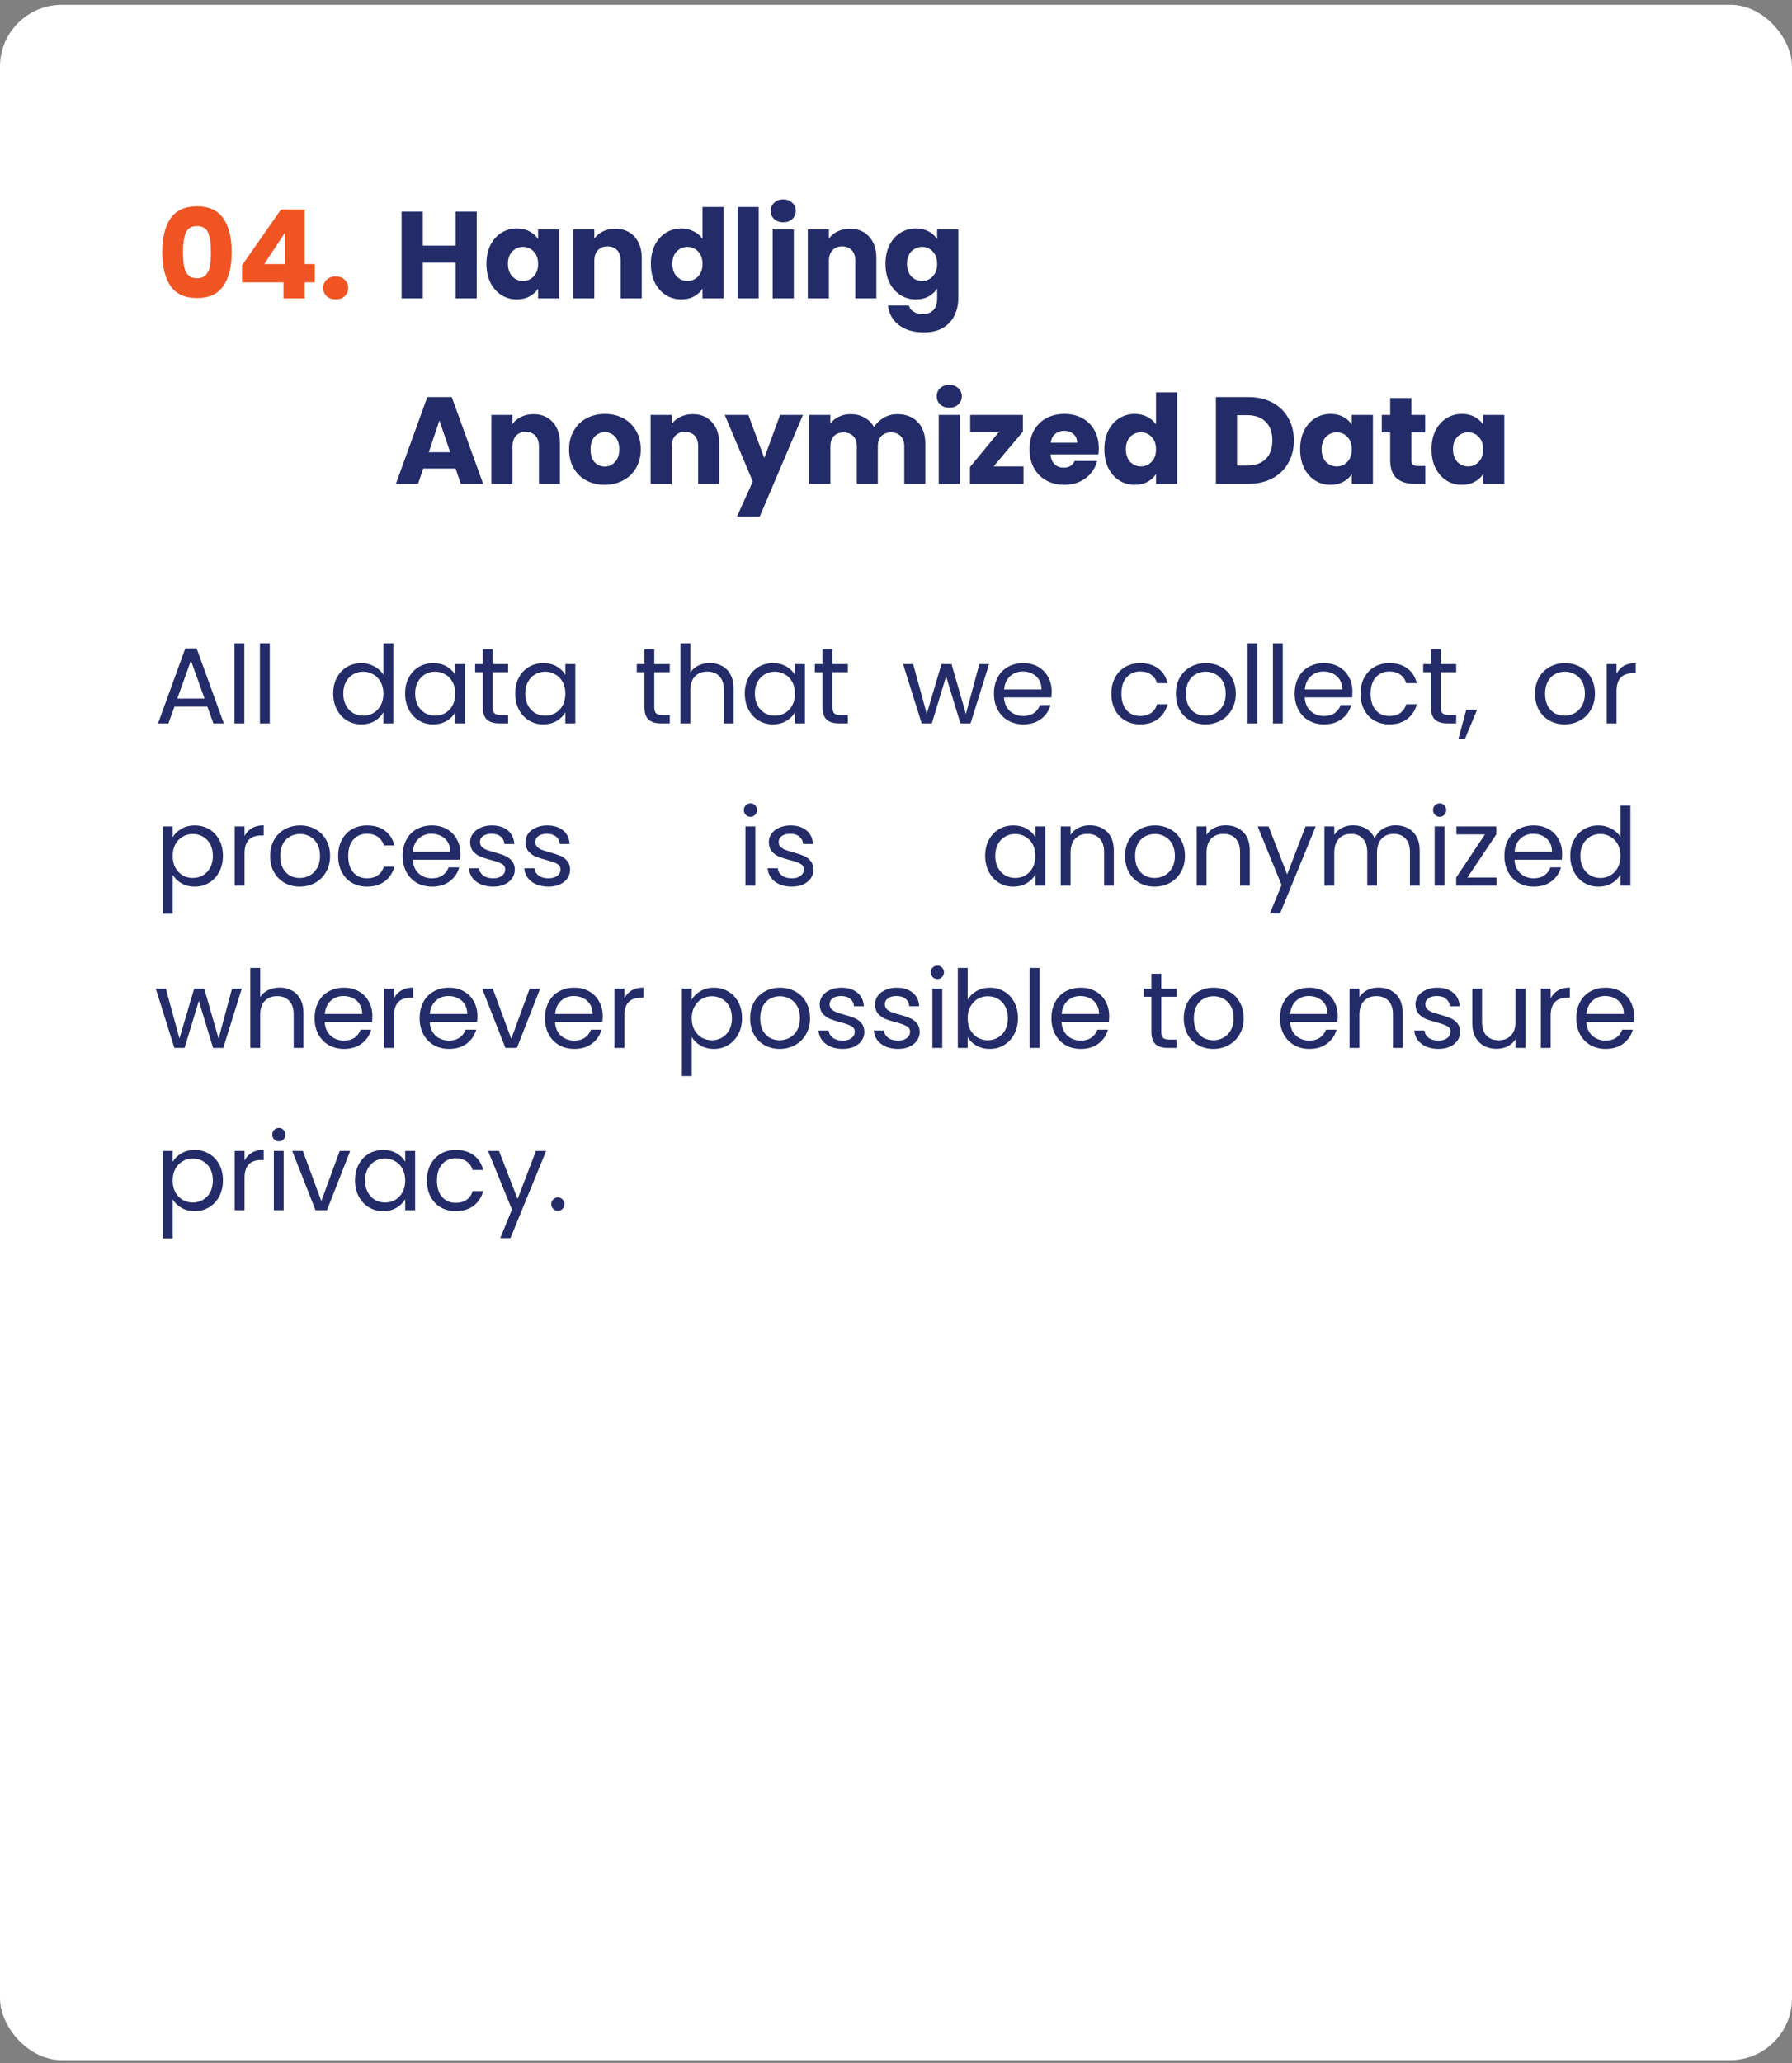
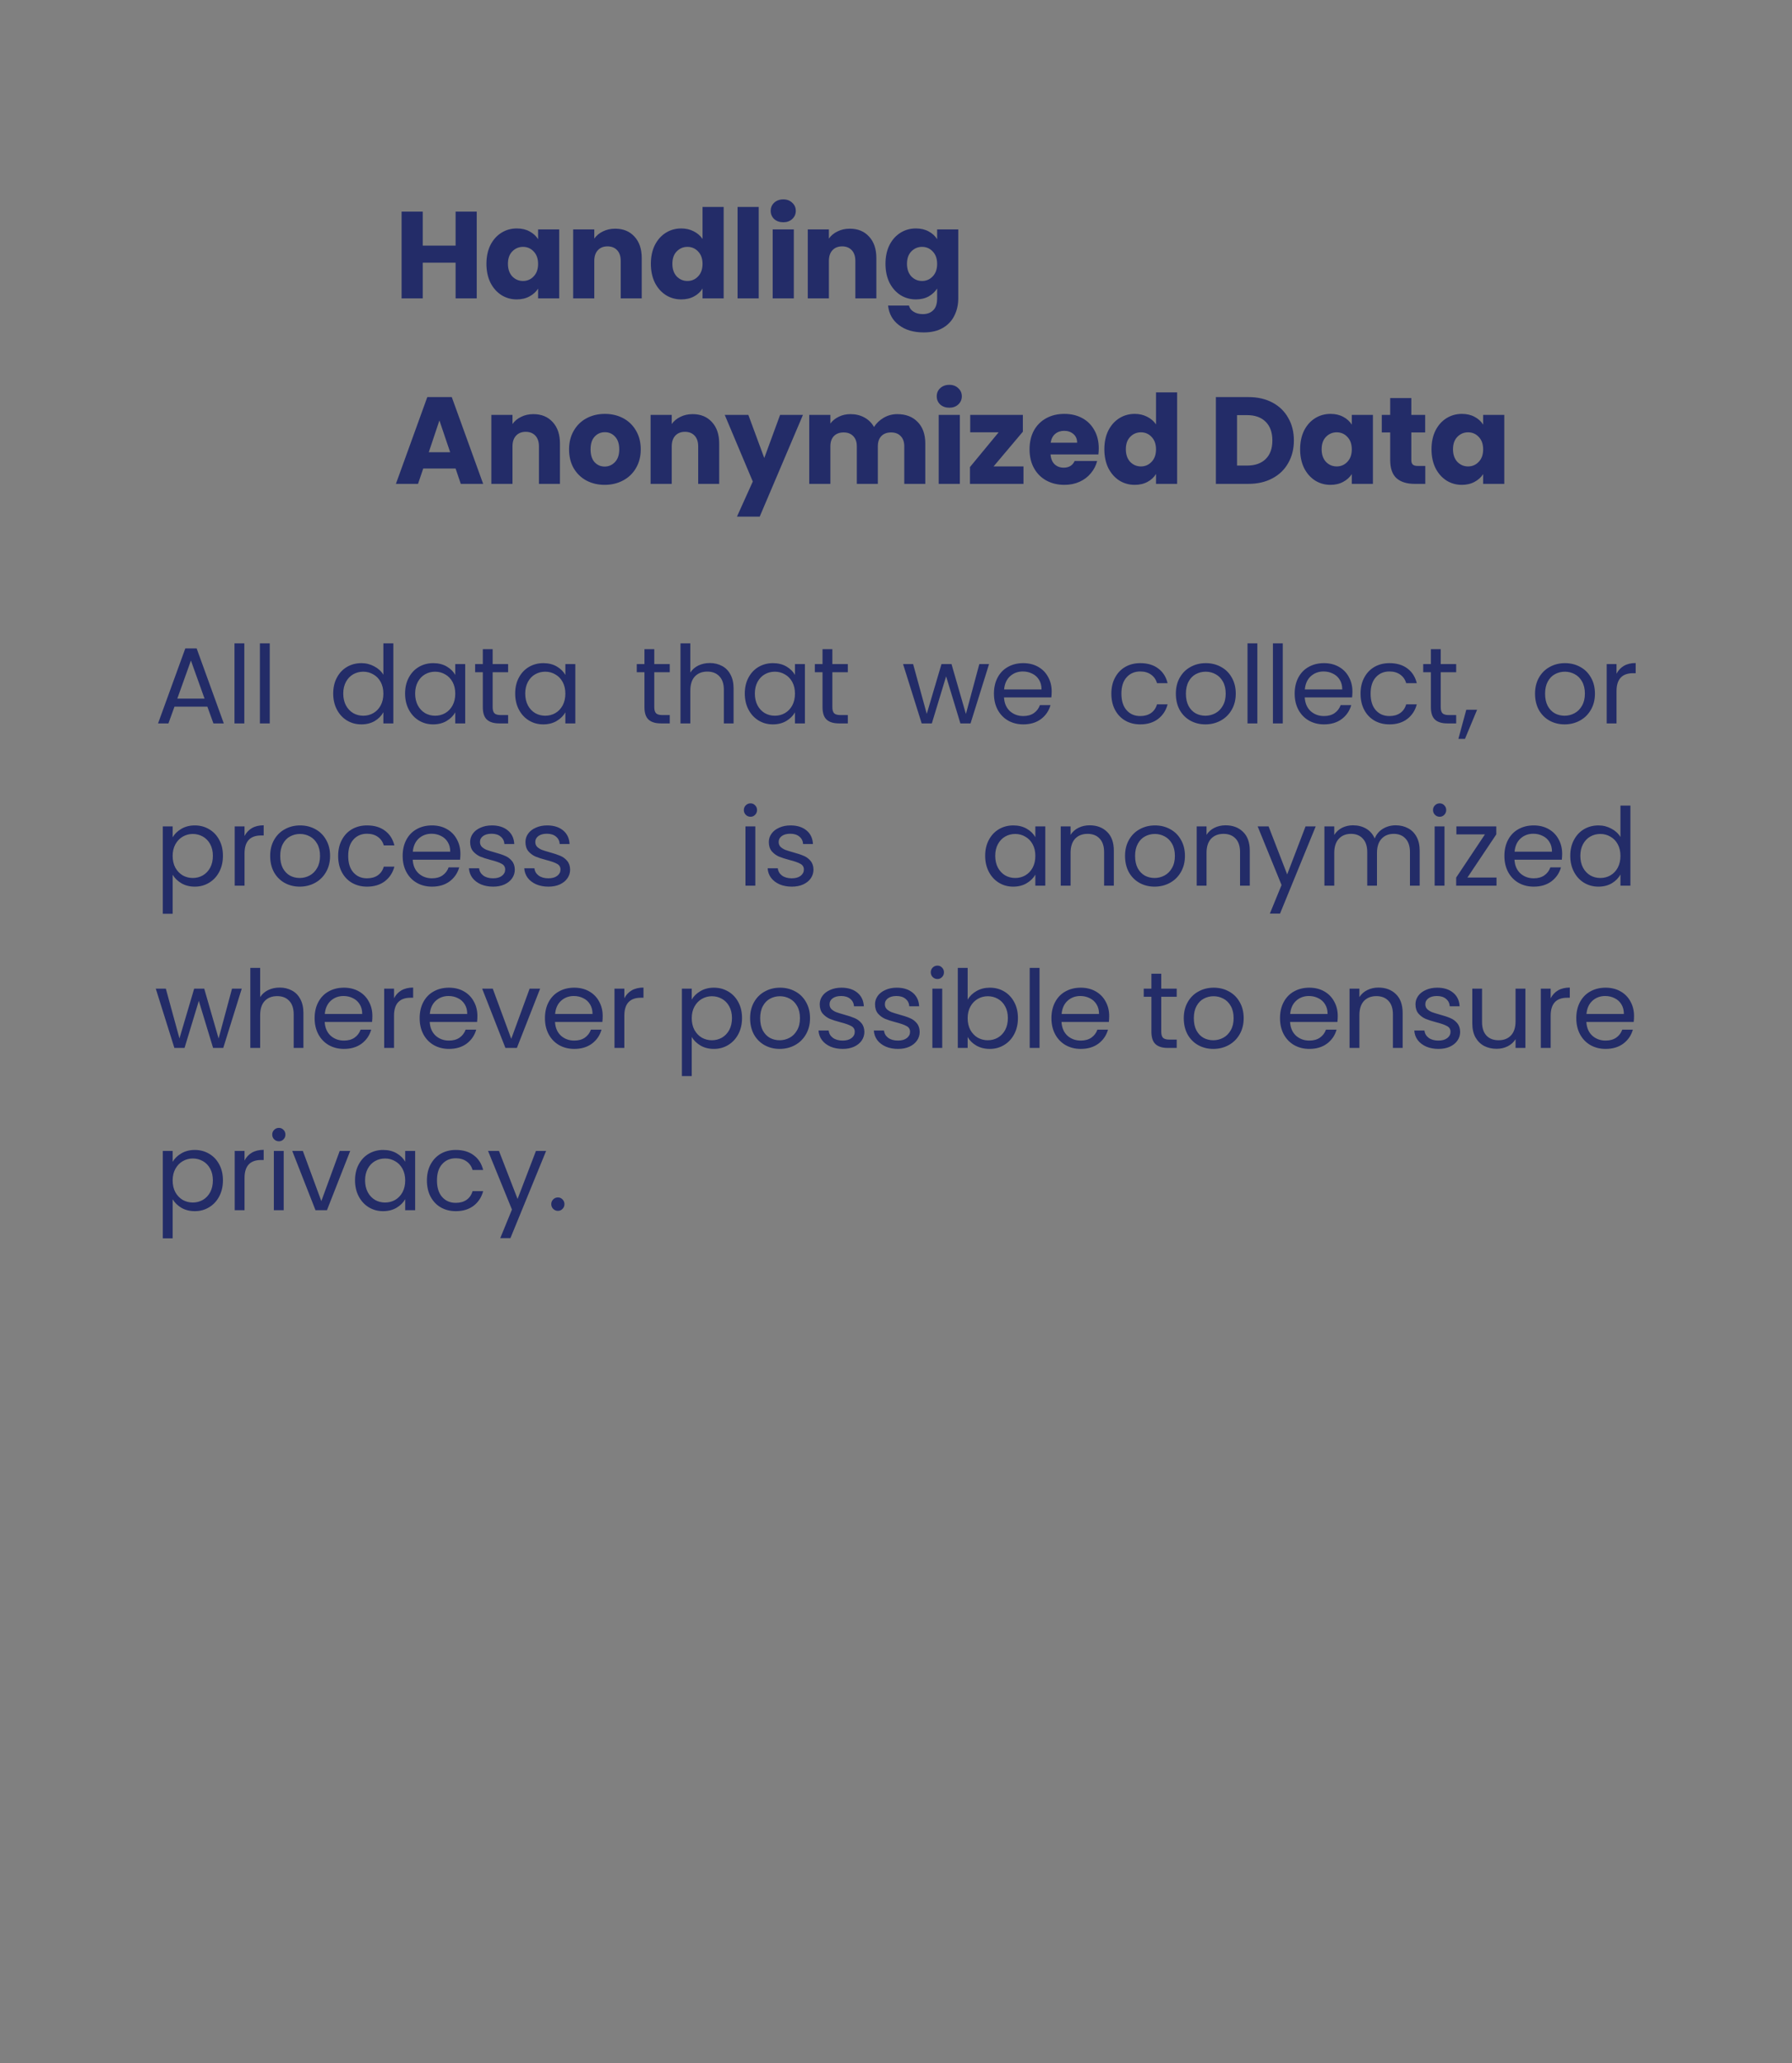
<svg xmlns="http://www.w3.org/2000/svg" width="232" height="267" viewBox="0 0 232 267" fill="none">
  <rect x="0" y="0" width="232" height="267" fill="#808080" stroke="none" />
-   <rect y="0.62" width="232" height="266" rx="8" fill="white" />
-   <path d="M21.005 32.62C21.005 30.785 21.357 29.34 22.061 28.284C22.776 27.228 23.923 26.7 25.501 26.7C27.08 26.7 28.221 27.228 28.925 28.284C29.64 29.34 29.997 30.785 29.997 32.62C29.997 34.476 29.64 35.932 28.925 36.988C28.221 38.044 27.08 38.572 25.501 38.572C23.923 38.572 22.776 38.044 22.061 36.988C21.357 35.932 21.005 34.476 21.005 32.62ZM27.309 32.62C27.309 31.542 27.192 30.716 26.957 30.14C26.723 29.553 26.237 29.26 25.501 29.26C24.765 29.26 24.28 29.553 24.045 30.14C23.811 30.716 23.693 31.542 23.693 32.62C23.693 33.345 23.736 33.948 23.821 34.428C23.907 34.897 24.077 35.281 24.333 35.58C24.6 35.868 24.989 36.012 25.501 36.012C26.013 36.012 26.397 35.868 26.653 35.58C26.92 35.281 27.096 34.897 27.181 34.428C27.267 33.948 27.309 33.345 27.309 32.62ZM31.331 36.54V34.332L36.387 27.1H39.443V34.172H40.755V36.54H39.443V38.62H36.707V36.54H31.331ZM36.899 30.108L34.211 34.172H36.899V30.108ZM43.471 38.748C42.991 38.748 42.596 38.609 42.287 38.332C41.988 38.044 41.839 37.692 41.839 37.276C41.839 36.849 41.988 36.492 42.287 36.204C42.596 35.916 42.991 35.772 43.471 35.772C43.94 35.772 44.324 35.916 44.623 36.204C44.932 36.492 45.087 36.849 45.087 37.276C45.087 37.692 44.932 38.044 44.623 38.332C44.324 38.609 43.94 38.748 43.471 38.748Z" fill="#F05423" />
  <path d="M61.72 27.388V38.62H58.984V33.996H54.728V38.62H51.992V27.388H54.728V31.788H58.984V27.388H61.72ZM62.975 34.14C62.975 33.222 63.146 32.417 63.487 31.724C63.839 31.03 64.314 30.497 64.911 30.124C65.508 29.75 66.175 29.564 66.911 29.564C67.54 29.564 68.09 29.692 68.559 29.948C69.039 30.204 69.407 30.54 69.663 30.956V29.692H72.399V38.62H69.663V37.356C69.397 37.772 69.023 38.108 68.543 38.364C68.074 38.62 67.525 38.748 66.895 38.748C66.17 38.748 65.508 38.561 64.911 38.188C64.314 37.804 63.839 37.265 63.487 36.572C63.146 35.868 62.975 35.057 62.975 34.14ZM69.663 34.156C69.663 33.473 69.471 32.934 69.087 32.54C68.714 32.145 68.255 31.948 67.711 31.948C67.167 31.948 66.703 32.145 66.319 32.54C65.946 32.924 65.759 33.457 65.759 34.14C65.759 34.822 65.946 35.366 66.319 35.772C66.703 36.166 67.167 36.364 67.711 36.364C68.255 36.364 68.714 36.166 69.087 35.772C69.471 35.377 69.663 34.838 69.663 34.156ZM79.642 29.596C80.688 29.596 81.52 29.937 82.138 30.62C82.768 31.292 83.082 32.22 83.082 33.404V38.62H80.362V33.772C80.362 33.174 80.208 32.71 79.898 32.38C79.589 32.049 79.173 31.884 78.65 31.884C78.128 31.884 77.712 32.049 77.403 32.38C77.093 32.71 76.939 33.174 76.939 33.772V38.62H74.203V29.692H76.939V30.876C77.216 30.481 77.589 30.172 78.058 29.948C78.528 29.713 79.056 29.596 79.642 29.596ZM84.264 34.14C84.264 33.222 84.434 32.417 84.776 31.724C85.128 31.03 85.602 30.497 86.2 30.124C86.797 29.75 87.464 29.564 88.2 29.564C88.786 29.564 89.32 29.686 89.8 29.932C90.29 30.177 90.674 30.508 90.952 30.924V26.78H93.688V38.62H90.952V37.34C90.696 37.766 90.328 38.108 89.848 38.364C89.378 38.62 88.829 38.748 88.2 38.748C87.464 38.748 86.797 38.561 86.2 38.188C85.602 37.804 85.128 37.265 84.776 36.572C84.434 35.868 84.264 35.057 84.264 34.14ZM90.952 34.156C90.952 33.473 90.76 32.934 90.376 32.54C90.002 32.145 89.544 31.948 89 31.948C88.456 31.948 87.992 32.145 87.608 32.54C87.234 32.924 87.048 33.457 87.048 34.14C87.048 34.822 87.234 35.366 87.608 35.772C87.992 36.166 88.456 36.364 89 36.364C89.544 36.364 90.002 36.166 90.376 35.772C90.76 35.377 90.952 34.838 90.952 34.156ZM98.227 26.78V38.62H95.491V26.78H98.227ZM101.41 28.764C100.93 28.764 100.535 28.625 100.226 28.348C99.927 28.06 99.778 27.708 99.778 27.292C99.778 26.865 99.927 26.513 100.226 26.236C100.535 25.948 100.93 25.804 101.41 25.804C101.879 25.804 102.263 25.948 102.562 26.236C102.871 26.513 103.026 26.865 103.026 27.292C103.026 27.708 102.871 28.06 102.562 28.348C102.263 28.625 101.879 28.764 101.41 28.764ZM102.77 29.692V38.62H100.034V29.692H102.77ZM110.017 29.596C111.062 29.596 111.894 29.937 112.513 30.62C113.142 31.292 113.457 32.22 113.457 33.404V38.62H110.737V33.772C110.737 33.174 110.582 32.71 110.273 32.38C109.963 32.049 109.547 31.884 109.025 31.884C108.502 31.884 108.086 32.049 107.777 32.38C107.467 32.71 107.313 33.174 107.313 33.772V38.62H104.577V29.692H107.313V30.876C107.59 30.481 107.963 30.172 108.433 29.948C108.902 29.713 109.43 29.596 110.017 29.596ZM118.574 29.564C119.203 29.564 119.753 29.692 120.222 29.948C120.702 30.204 121.07 30.54 121.326 30.956V29.692H124.062V38.604C124.062 39.425 123.897 40.166 123.566 40.828C123.246 41.5 122.75 42.033 122.078 42.428C121.417 42.822 120.59 43.02 119.598 43.02C118.275 43.02 117.203 42.705 116.382 42.076C115.561 41.457 115.091 40.614 114.974 39.548H117.678C117.763 39.889 117.966 40.156 118.286 40.348C118.606 40.55 119.001 40.652 119.47 40.652C120.035 40.652 120.483 40.486 120.814 40.156C121.155 39.836 121.326 39.318 121.326 38.604V37.34C121.059 37.756 120.691 38.097 120.222 38.364C119.753 38.62 119.203 38.748 118.574 38.748C117.838 38.748 117.171 38.561 116.574 38.188C115.977 37.804 115.502 37.265 115.15 36.572C114.809 35.868 114.638 35.057 114.638 34.14C114.638 33.222 114.809 32.417 115.15 31.724C115.502 31.03 115.977 30.497 116.574 30.124C117.171 29.75 117.838 29.564 118.574 29.564ZM121.326 34.156C121.326 33.473 121.134 32.934 120.75 32.54C120.377 32.145 119.918 31.948 119.374 31.948C118.83 31.948 118.366 32.145 117.982 32.54C117.609 32.924 117.422 33.457 117.422 34.14C117.422 34.822 117.609 35.366 117.982 35.772C118.366 36.166 118.83 36.364 119.374 36.364C119.918 36.364 120.377 36.166 120.75 35.772C121.134 35.377 121.326 34.838 121.326 34.156ZM58.984 60.636H54.792L54.12 62.62H51.256L55.32 51.388H58.488L62.552 62.62H59.656L58.984 60.636ZM58.28 58.524L56.888 54.412L55.512 58.524H58.28ZM69.053 53.596C70.098 53.596 70.93 53.937 71.549 54.62C72.178 55.292 72.493 56.22 72.493 57.404V62.62H69.773V57.772C69.773 57.174 69.618 56.71 69.309 56.38C68.999 56.049 68.584 55.884 68.061 55.884C67.538 55.884 67.122 56.049 66.813 56.38C66.504 56.71 66.349 57.174 66.349 57.772V62.62H63.613V53.692H66.349V54.876C66.626 54.481 66.999 54.172 67.469 53.948C67.938 53.713 68.466 53.596 69.053 53.596ZM78.282 62.748C77.407 62.748 76.618 62.561 75.914 62.188C75.221 61.814 74.671 61.281 74.266 60.588C73.871 59.894 73.674 59.084 73.674 58.156C73.674 57.238 73.877 56.433 74.282 55.74C74.688 55.036 75.242 54.497 75.946 54.124C76.65 53.75 77.439 53.564 78.314 53.564C79.189 53.564 79.978 53.75 80.682 54.124C81.386 54.497 81.941 55.036 82.346 55.74C82.751 56.433 82.954 57.238 82.954 58.156C82.954 59.073 82.746 59.884 82.33 60.588C81.925 61.281 81.365 61.814 80.65 62.188C79.946 62.561 79.157 62.748 78.282 62.748ZM78.282 60.38C78.805 60.38 79.248 60.188 79.61 59.804C79.984 59.42 80.17 58.87 80.17 58.156C80.17 57.441 79.989 56.892 79.626 56.508C79.274 56.124 78.837 55.932 78.314 55.932C77.781 55.932 77.338 56.124 76.986 56.508C76.634 56.881 76.458 57.43 76.458 58.156C76.458 58.87 76.629 59.42 76.97 59.804C77.322 60.188 77.76 60.38 78.282 60.38ZM89.67 53.596C90.715 53.596 91.547 53.937 92.166 54.62C92.795 55.292 93.11 56.22 93.11 57.404V62.62H90.39V57.772C90.39 57.174 90.235 56.71 89.926 56.38C89.616 56.049 89.2 55.884 88.678 55.884C88.155 55.884 87.739 56.049 87.43 56.38C87.12 56.71 86.966 57.174 86.966 57.772V62.62H84.23V53.692H86.966V54.876C87.243 54.481 87.616 54.172 88.086 53.948C88.555 53.713 89.083 53.596 89.67 53.596ZM103.955 53.692L98.355 66.86H95.411L97.459 62.316L93.827 53.692H96.883L98.947 59.276L100.995 53.692H103.955ZM116.16 53.596C117.27 53.596 118.15 53.932 118.8 54.604C119.462 55.276 119.792 56.209 119.792 57.404V62.62H117.072V57.772C117.072 57.196 116.918 56.753 116.608 56.444C116.31 56.124 115.894 55.964 115.36 55.964C114.827 55.964 114.406 56.124 114.096 56.444C113.798 56.753 113.648 57.196 113.648 57.772V62.62H110.928V57.772C110.928 57.196 110.774 56.753 110.464 56.444C110.166 56.124 109.75 55.964 109.216 55.964C108.683 55.964 108.262 56.124 107.952 56.444C107.654 56.753 107.504 57.196 107.504 57.772V62.62H104.768V53.692H107.504V54.812C107.782 54.438 108.144 54.145 108.592 53.932C109.04 53.708 109.547 53.596 110.112 53.596C110.784 53.596 111.382 53.74 111.904 54.028C112.438 54.316 112.854 54.726 113.152 55.26C113.462 54.769 113.883 54.369 114.416 54.06C114.95 53.75 115.531 53.596 116.16 53.596ZM122.906 52.764C122.426 52.764 122.031 52.625 121.722 52.348C121.423 52.06 121.274 51.708 121.274 51.292C121.274 50.865 121.423 50.513 121.722 50.236C122.031 49.948 122.426 49.804 122.906 49.804C123.375 49.804 123.759 49.948 124.058 50.236C124.367 50.513 124.522 50.865 124.522 51.292C124.522 51.708 124.367 52.06 124.058 52.348C123.759 52.625 123.375 52.764 122.906 52.764ZM124.266 53.692V62.62H121.53V53.692H124.266ZM128.632 60.364H132.504V62.62H125.576V60.444L129.288 55.948H125.608V53.692H132.424V55.868L128.632 60.364ZM142.25 58.012C142.25 58.268 142.234 58.534 142.202 58.812H136.01C136.053 59.366 136.229 59.793 136.538 60.092C136.858 60.38 137.247 60.524 137.706 60.524C138.389 60.524 138.863 60.236 139.13 59.66H142.042C141.893 60.246 141.621 60.774 141.226 61.244C140.842 61.713 140.357 62.081 139.77 62.348C139.183 62.614 138.527 62.748 137.802 62.748C136.927 62.748 136.149 62.561 135.466 62.188C134.783 61.814 134.25 61.281 133.866 60.588C133.482 59.894 133.29 59.084 133.29 58.156C133.29 57.228 133.477 56.417 133.85 55.724C134.234 55.03 134.767 54.497 135.45 54.124C136.133 53.75 136.917 53.564 137.802 53.564C138.666 53.564 139.434 53.745 140.106 54.108C140.778 54.47 141.301 54.988 141.674 55.66C142.058 56.332 142.25 57.116 142.25 58.012ZM139.45 57.292C139.45 56.822 139.29 56.449 138.97 56.172C138.65 55.894 138.25 55.756 137.77 55.756C137.311 55.756 136.922 55.889 136.602 56.156C136.293 56.422 136.101 56.801 136.026 57.292H139.45ZM142.973 58.14C142.973 57.222 143.144 56.417 143.485 55.724C143.837 55.03 144.312 54.497 144.909 54.124C145.507 53.75 146.173 53.564 146.909 53.564C147.496 53.564 148.029 53.686 148.509 53.932C149 54.177 149.384 54.508 149.661 54.924V50.78H152.397V62.62H149.661V61.34C149.405 61.766 149.037 62.108 148.557 62.364C148.088 62.62 147.539 62.748 146.909 62.748C146.173 62.748 145.507 62.561 144.909 62.188C144.312 61.804 143.837 61.265 143.485 60.572C143.144 59.868 142.973 59.057 142.973 58.14ZM149.661 58.156C149.661 57.473 149.469 56.934 149.085 56.54C148.712 56.145 148.253 55.948 147.709 55.948C147.165 55.948 146.701 56.145 146.317 56.54C145.944 56.924 145.757 57.457 145.757 58.14C145.757 58.822 145.944 59.366 146.317 59.772C146.701 60.166 147.165 60.364 147.709 60.364C148.253 60.364 148.712 60.166 149.085 59.772C149.469 59.377 149.661 58.838 149.661 58.156ZM161.623 51.388C162.807 51.388 163.842 51.622 164.727 52.092C165.613 52.561 166.295 53.222 166.775 54.076C167.266 54.918 167.511 55.894 167.511 57.004C167.511 58.102 167.266 59.078 166.775 59.932C166.295 60.785 165.607 61.446 164.711 61.916C163.826 62.385 162.797 62.62 161.623 62.62H157.415V51.388H161.623ZM161.447 60.252C162.482 60.252 163.287 59.969 163.863 59.404C164.439 58.838 164.727 58.038 164.727 57.004C164.727 55.969 164.439 55.164 163.863 54.588C163.287 54.012 162.482 53.724 161.447 53.724H160.151V60.252H161.447ZM168.32 58.14C168.32 57.222 168.491 56.417 168.832 55.724C169.184 55.03 169.659 54.497 170.256 54.124C170.854 53.75 171.52 53.564 172.256 53.564C172.886 53.564 173.435 53.692 173.904 53.948C174.384 54.204 174.752 54.54 175.008 54.956V53.692H177.744V62.62H175.008V61.356C174.742 61.772 174.368 62.108 173.888 62.364C173.419 62.62 172.87 62.748 172.24 62.748C171.515 62.748 170.854 62.561 170.256 62.188C169.659 61.804 169.184 61.265 168.832 60.572C168.491 59.868 168.32 59.057 168.32 58.14ZM175.008 58.156C175.008 57.473 174.816 56.934 174.432 56.54C174.059 56.145 173.6 55.948 173.056 55.948C172.512 55.948 172.048 56.145 171.664 56.54C171.291 56.924 171.104 57.457 171.104 58.14C171.104 58.822 171.291 59.366 171.664 59.772C172.048 60.166 172.512 60.364 173.056 60.364C173.6 60.364 174.059 60.166 174.432 59.772C174.816 59.377 175.008 58.838 175.008 58.156ZM184.524 60.3V62.62H183.132C182.14 62.62 181.366 62.38 180.812 61.9C180.257 61.409 179.98 60.614 179.98 59.516V55.964H178.892V53.692H179.98V51.516H182.716V53.692H184.508V55.964H182.716V59.548C182.716 59.814 182.78 60.006 182.908 60.124C183.036 60.241 183.249 60.3 183.548 60.3H184.524ZM185.328 58.14C185.328 57.222 185.498 56.417 185.84 55.724C186.192 55.03 186.666 54.497 187.264 54.124C187.861 53.75 188.528 53.564 189.264 53.564C189.893 53.564 190.442 53.692 190.912 53.948C191.392 54.204 191.76 54.54 192.016 54.956V53.692H194.752V62.62H192.016V61.356C191.749 61.772 191.376 62.108 190.896 62.364C190.426 62.62 189.877 62.748 189.248 62.748C188.522 62.748 187.861 62.561 187.264 62.188C186.666 61.804 186.192 61.265 185.84 60.572C185.498 59.868 185.328 59.057 185.328 58.14ZM192.016 58.156C192.016 57.473 191.824 56.934 191.44 56.54C191.066 56.145 190.608 55.948 190.064 55.948C189.52 55.948 189.056 56.145 188.672 56.54C188.298 56.924 188.112 57.457 188.112 58.14C188.112 58.822 188.298 59.366 188.672 59.772C189.056 60.166 189.52 60.364 190.064 60.364C190.608 60.364 191.066 60.166 191.44 59.772C191.824 59.377 192.016 58.838 192.016 58.156Z" fill="#232C68" />
  <path d="M26.846 91.45H22.59L21.806 93.62H20.462L23.99 83.918H25.46L28.974 93.62H27.63L26.846 91.45ZM26.482 90.414L24.718 85.486L22.954 90.414H26.482ZM31.632 83.26V93.62H30.358V83.26H31.632ZM34.923 83.26V93.62H33.649V83.26H34.923ZM43.138 89.756C43.138 88.972 43.296 88.286 43.614 87.698C43.931 87.1 44.365 86.638 44.916 86.312C45.475 85.985 46.101 85.822 46.791 85.822C47.389 85.822 47.944 85.962 48.458 86.242C48.971 86.512 49.363 86.872 49.633 87.32V83.26H50.922V93.62H49.633V92.178C49.382 92.635 49.008 93.013 48.514 93.312C48.019 93.601 47.44 93.746 46.778 93.746C46.096 93.746 45.475 93.578 44.916 93.242C44.365 92.906 43.931 92.434 43.614 91.828C43.296 91.221 43.138 90.53 43.138 89.756ZM49.633 89.77C49.633 89.191 49.517 88.687 49.283 88.258C49.05 87.828 48.733 87.502 48.331 87.278C47.94 87.044 47.505 86.928 47.029 86.928C46.553 86.928 46.12 87.04 45.727 87.264C45.336 87.488 45.023 87.814 44.789 88.244C44.556 88.673 44.44 89.177 44.44 89.756C44.44 90.344 44.556 90.857 44.789 91.296C45.023 91.725 45.336 92.056 45.727 92.29C46.12 92.514 46.553 92.626 47.029 92.626C47.505 92.626 47.94 92.514 48.331 92.29C48.733 92.056 49.05 91.725 49.283 91.296C49.517 90.857 49.633 90.348 49.633 89.77ZM52.444 89.756C52.444 88.972 52.603 88.286 52.92 87.698C53.238 87.1 53.672 86.638 54.222 86.312C54.782 85.985 55.403 85.822 56.084 85.822C56.756 85.822 57.34 85.966 57.834 86.256C58.329 86.545 58.698 86.909 58.94 87.348V85.948H60.228V93.62H58.94V92.192C58.688 92.64 58.31 93.013 57.806 93.312C57.312 93.601 56.733 93.746 56.07 93.746C55.389 93.746 54.773 93.578 54.222 93.242C53.672 92.906 53.238 92.434 52.92 91.828C52.603 91.221 52.444 90.53 52.444 89.756ZM58.94 89.77C58.94 89.191 58.824 88.687 58.59 88.258C58.357 87.828 58.04 87.502 57.638 87.278C57.246 87.044 56.812 86.928 56.336 86.928C55.86 86.928 55.426 87.04 55.034 87.264C54.642 87.488 54.33 87.814 54.096 88.244C53.863 88.673 53.746 89.177 53.746 89.756C53.746 90.344 53.863 90.857 54.096 91.296C54.33 91.725 54.642 92.056 55.034 92.29C55.426 92.514 55.86 92.626 56.336 92.626C56.812 92.626 57.246 92.514 57.638 92.29C58.04 92.056 58.357 91.725 58.59 91.296C58.824 90.857 58.94 90.348 58.94 89.77ZM63.781 86.998V91.52C63.781 91.893 63.861 92.159 64.019 92.318C64.178 92.467 64.453 92.542 64.845 92.542H65.783V93.62H64.635C63.926 93.62 63.394 93.456 63.039 93.13C62.685 92.803 62.507 92.266 62.507 91.52V86.998H61.513V85.948H62.507V84.016H63.781V85.948H65.783V86.998H63.781ZM66.697 89.756C66.697 88.972 66.856 88.286 67.173 87.698C67.49 87.1 67.924 86.638 68.475 86.312C69.035 85.985 69.656 85.822 70.337 85.822C71.009 85.822 71.592 85.966 72.087 86.256C72.582 86.545 72.95 86.909 73.193 87.348V85.948H74.481V93.62H73.193V92.192C72.941 92.64 72.563 93.013 72.059 93.312C71.564 93.601 70.986 93.746 70.323 93.746C69.642 93.746 69.026 93.578 68.475 93.242C67.924 92.906 67.49 92.434 67.173 91.828C66.856 91.221 66.697 90.53 66.697 89.756ZM73.193 89.77C73.193 89.191 73.076 88.687 72.843 88.258C72.61 87.828 72.292 87.502 71.891 87.278C71.499 87.044 71.065 86.928 70.589 86.928C70.113 86.928 69.679 87.04 69.287 87.264C68.895 87.488 68.582 87.814 68.349 88.244C68.116 88.673 67.999 89.177 67.999 89.756C67.999 90.344 68.116 90.857 68.349 91.296C68.582 91.725 68.895 92.056 69.287 92.29C69.679 92.514 70.113 92.626 70.589 92.626C71.065 92.626 71.499 92.514 71.891 92.29C72.292 92.056 72.61 91.725 72.843 91.296C73.076 90.857 73.193 90.348 73.193 89.77ZM84.707 86.998V91.52C84.707 91.893 84.787 92.159 84.945 92.318C85.104 92.467 85.379 92.542 85.771 92.542H86.709V93.62H85.561C84.852 93.62 84.32 93.456 83.965 93.13C83.611 92.803 83.433 92.266 83.433 91.52V86.998H82.439V85.948H83.433V84.016H84.707V85.948H86.709V86.998H84.707ZM91.907 85.808C92.485 85.808 93.008 85.934 93.475 86.186C93.941 86.428 94.305 86.797 94.567 87.292C94.837 87.786 94.973 88.388 94.973 89.098V93.62H93.713V89.28C93.713 88.514 93.521 87.931 93.139 87.53C92.756 87.119 92.233 86.914 91.571 86.914C90.899 86.914 90.362 87.124 89.961 87.544C89.569 87.964 89.373 88.575 89.373 89.378V93.62H88.099V83.26H89.373V87.04C89.625 86.648 89.97 86.344 90.409 86.13C90.857 85.915 91.356 85.808 91.907 85.808ZM96.424 89.756C96.424 88.972 96.582 88.286 96.9 87.698C97.217 87.1 97.651 86.638 98.202 86.312C98.762 85.985 99.382 85.822 100.064 85.822C100.736 85.822 101.319 85.966 101.814 86.256C102.308 86.545 102.677 86.909 102.92 87.348V85.948H104.208V93.62H102.92V92.192C102.668 92.64 102.29 93.013 101.786 93.312C101.291 93.601 100.712 93.746 100.05 93.746C99.368 93.746 98.752 93.578 98.202 93.242C97.651 92.906 97.217 92.434 96.9 91.828C96.582 91.221 96.424 90.53 96.424 89.756ZM102.92 89.77C102.92 89.191 102.803 88.687 102.57 88.258C102.336 87.828 102.019 87.502 101.618 87.278C101.226 87.044 100.792 86.928 100.316 86.928C99.84 86.928 99.406 87.04 99.014 87.264C98.622 87.488 98.309 87.814 98.076 88.244C97.843 88.673 97.726 89.177 97.726 89.756C97.726 90.344 97.843 90.857 98.076 91.296C98.309 91.725 98.622 92.056 99.014 92.29C99.406 92.514 99.84 92.626 100.316 92.626C100.792 92.626 101.226 92.514 101.618 92.29C102.019 92.056 102.336 91.725 102.57 91.296C102.803 90.857 102.92 90.348 102.92 89.77ZM107.761 86.998V91.52C107.761 91.893 107.84 92.159 107.999 92.318C108.157 92.467 108.433 92.542 108.825 92.542H109.763V93.62H108.615C107.905 93.62 107.373 93.456 107.019 93.13C106.664 92.803 106.487 92.266 106.487 91.52V86.998H105.493V85.948H106.487V84.016H107.761V85.948H109.763V86.998H107.761ZM128.046 85.948L125.652 93.62H124.336L122.488 87.53L120.64 93.62H119.324L116.916 85.948H118.218L119.982 92.388L121.886 85.948H123.188L125.05 92.402L126.786 85.948H128.046ZM136.156 89.49C136.156 89.732 136.142 89.989 136.114 90.26H129.982C130.029 91.016 130.285 91.608 130.752 92.038C131.228 92.458 131.802 92.668 132.474 92.668C133.025 92.668 133.482 92.542 133.846 92.29C134.219 92.028 134.481 91.683 134.63 91.254H136.002C135.797 91.991 135.386 92.593 134.77 93.06C134.154 93.517 133.389 93.746 132.474 93.746C131.746 93.746 131.093 93.582 130.514 93.256C129.945 92.929 129.497 92.467 129.17 91.87C128.843 91.263 128.68 90.563 128.68 89.77C128.68 88.976 128.839 88.281 129.156 87.684C129.473 87.086 129.917 86.629 130.486 86.312C131.065 85.985 131.727 85.822 132.474 85.822C133.202 85.822 133.846 85.98 134.406 86.298C134.966 86.615 135.395 87.054 135.694 87.614C136.002 88.164 136.156 88.79 136.156 89.49ZM134.84 89.224C134.84 88.738 134.733 88.323 134.518 87.978C134.303 87.623 134.009 87.357 133.636 87.18C133.272 86.993 132.866 86.9 132.418 86.9C131.774 86.9 131.223 87.105 130.766 87.516C130.318 87.926 130.061 88.496 129.996 89.224H134.84ZM143.881 89.77C143.881 88.976 144.04 88.286 144.357 87.698C144.674 87.1 145.113 86.638 145.673 86.312C146.242 85.985 146.891 85.822 147.619 85.822C148.562 85.822 149.336 86.05 149.943 86.508C150.559 86.965 150.965 87.6 151.161 88.412H149.789C149.658 87.945 149.402 87.576 149.019 87.306C148.646 87.035 148.179 86.9 147.619 86.9C146.891 86.9 146.303 87.152 145.855 87.656C145.407 88.15 145.183 88.855 145.183 89.77C145.183 90.694 145.407 91.408 145.855 91.912C146.303 92.416 146.891 92.668 147.619 92.668C148.179 92.668 148.646 92.537 149.019 92.276C149.392 92.014 149.649 91.641 149.789 91.156H151.161C150.956 91.94 150.545 92.57 149.929 93.046C149.313 93.512 148.543 93.746 147.619 93.746C146.891 93.746 146.242 93.582 145.673 93.256C145.113 92.929 144.674 92.467 144.357 91.87C144.04 91.272 143.881 90.572 143.881 89.77ZM156.053 93.746C155.334 93.746 154.681 93.582 154.093 93.256C153.514 92.929 153.057 92.467 152.721 91.87C152.394 91.263 152.231 90.563 152.231 89.77C152.231 88.986 152.399 88.295 152.735 87.698C153.08 87.091 153.547 86.629 154.135 86.312C154.723 85.985 155.381 85.822 156.109 85.822C156.837 85.822 157.495 85.985 158.083 86.312C158.671 86.629 159.133 87.086 159.469 87.684C159.814 88.281 159.987 88.976 159.987 89.77C159.987 90.563 159.809 91.263 159.455 91.87C159.109 92.467 158.638 92.929 158.041 93.256C157.443 93.582 156.781 93.746 156.053 93.746ZM156.053 92.626C156.51 92.626 156.939 92.518 157.341 92.304C157.742 92.089 158.064 91.767 158.307 91.338C158.559 90.908 158.685 90.386 158.685 89.77C158.685 89.154 158.563 88.631 158.321 88.202C158.078 87.772 157.761 87.455 157.369 87.25C156.977 87.035 156.552 86.928 156.095 86.928C155.628 86.928 155.199 87.035 154.807 87.25C154.424 87.455 154.116 87.772 153.883 88.202C153.649 88.631 153.533 89.154 153.533 89.77C153.533 90.395 153.645 90.922 153.869 91.352C154.102 91.781 154.41 92.103 154.793 92.318C155.175 92.523 155.595 92.626 156.053 92.626ZM162.782 83.26V93.62H161.508V83.26H162.782ZM166.073 83.26V93.62H164.799V83.26H166.073ZM175.09 89.49C175.09 89.732 175.076 89.989 175.048 90.26H168.916C168.963 91.016 169.22 91.608 169.686 92.038C170.162 92.458 170.736 92.668 171.408 92.668C171.959 92.668 172.416 92.542 172.78 92.29C173.154 92.028 173.415 91.683 173.564 91.254H174.936C174.731 91.991 174.32 92.593 173.704 93.06C173.088 93.517 172.323 93.746 171.408 93.746C170.68 93.746 170.027 93.582 169.448 93.256C168.879 92.929 168.431 92.467 168.104 91.87C167.778 91.263 167.614 90.563 167.614 89.77C167.614 88.976 167.773 88.281 168.09 87.684C168.408 87.086 168.851 86.629 169.42 86.312C169.999 85.985 170.662 85.822 171.408 85.822C172.136 85.822 172.78 85.98 173.34 86.298C173.9 86.615 174.33 87.054 174.628 87.614C174.936 88.164 175.09 88.79 175.09 89.49ZM173.774 89.224C173.774 88.738 173.667 88.323 173.452 87.978C173.238 87.623 172.944 87.357 172.57 87.18C172.206 86.993 171.8 86.9 171.352 86.9C170.708 86.9 170.158 87.105 169.7 87.516C169.252 87.926 168.996 88.496 168.93 89.224H173.774ZM176.142 89.77C176.142 88.976 176.301 88.286 176.618 87.698C176.935 87.1 177.374 86.638 177.934 86.312C178.503 85.985 179.152 85.822 179.88 85.822C180.823 85.822 181.597 86.05 182.204 86.508C182.82 86.965 183.226 87.6 183.422 88.412H182.05C181.919 87.945 181.663 87.576 181.28 87.306C180.907 87.035 180.44 86.9 179.88 86.9C179.152 86.9 178.564 87.152 178.116 87.656C177.668 88.15 177.444 88.855 177.444 89.77C177.444 90.694 177.668 91.408 178.116 91.912C178.564 92.416 179.152 92.668 179.88 92.668C180.44 92.668 180.907 92.537 181.28 92.276C181.653 92.014 181.91 91.641 182.05 91.156H183.422C183.217 91.94 182.806 92.57 182.19 93.046C181.574 93.512 180.804 93.746 179.88 93.746C179.152 93.746 178.503 93.582 177.934 93.256C177.374 92.929 176.935 92.467 176.618 91.87C176.301 91.272 176.142 90.572 176.142 89.77ZM186.522 86.998V91.52C186.522 91.893 186.601 92.159 186.76 92.318C186.919 92.467 187.194 92.542 187.586 92.542H188.524V93.62H187.376C186.667 93.62 186.135 93.456 185.78 93.13C185.425 92.803 185.248 92.266 185.248 91.52V86.998H184.254V85.948H185.248V84.016H186.522V85.948H188.524V86.998H186.522ZM191.23 91.856L189.662 95.622H188.808L189.83 91.856H191.23ZM202.554 93.746C201.836 93.746 201.182 93.582 200.594 93.256C200.016 92.929 199.558 92.467 199.222 91.87C198.896 91.263 198.732 90.563 198.732 89.77C198.732 88.986 198.9 88.295 199.236 87.698C199.582 87.091 200.048 86.629 200.636 86.312C201.224 85.985 201.882 85.822 202.61 85.822C203.338 85.822 203.996 85.985 204.584 86.312C205.172 86.629 205.634 87.086 205.97 87.684C206.316 88.281 206.488 88.976 206.488 89.77C206.488 90.563 206.311 91.263 205.956 91.87C205.611 92.467 205.14 92.929 204.542 93.256C203.945 93.582 203.282 93.746 202.554 93.746ZM202.554 92.626C203.012 92.626 203.441 92.518 203.842 92.304C204.244 92.089 204.566 91.767 204.808 91.338C205.06 90.908 205.186 90.386 205.186 89.77C205.186 89.154 205.065 88.631 204.822 88.202C204.58 87.772 204.262 87.455 203.87 87.25C203.478 87.035 203.054 86.928 202.596 86.928C202.13 86.928 201.7 87.035 201.308 87.25C200.926 87.455 200.618 87.772 200.384 88.202C200.151 88.631 200.034 89.154 200.034 89.77C200.034 90.395 200.146 90.922 200.37 91.352C200.604 91.781 200.912 92.103 201.294 92.318C201.677 92.523 202.097 92.626 202.554 92.626ZM209.283 87.194C209.507 86.755 209.825 86.414 210.235 86.172C210.655 85.929 211.164 85.808 211.761 85.808V87.124H211.425C209.997 87.124 209.283 87.898 209.283 89.448V93.62H208.009V85.948H209.283V87.194ZM22.352 108.362C22.604 107.923 22.977 107.559 23.472 107.27C23.976 106.971 24.559 106.822 25.222 106.822C25.903 106.822 26.519 106.985 27.07 107.312C27.63 107.638 28.069 108.1 28.386 108.698C28.703 109.286 28.862 109.972 28.862 110.756C28.862 111.53 28.703 112.221 28.386 112.828C28.069 113.434 27.63 113.906 27.07 114.242C26.519 114.578 25.903 114.746 25.222 114.746C24.569 114.746 23.99 114.601 23.486 114.312C22.991 114.013 22.613 113.644 22.352 113.206V118.26H21.078V106.948H22.352V108.362ZM27.56 110.756C27.56 110.177 27.443 109.673 27.21 109.244C26.977 108.814 26.659 108.488 26.258 108.264C25.866 108.04 25.432 107.928 24.956 107.928C24.489 107.928 24.055 108.044 23.654 108.278C23.262 108.502 22.945 108.833 22.702 109.272C22.469 109.701 22.352 110.2 22.352 110.77C22.352 111.348 22.469 111.857 22.702 112.296C22.945 112.725 23.262 113.056 23.654 113.29C24.055 113.514 24.489 113.626 24.956 113.626C25.432 113.626 25.866 113.514 26.258 113.29C26.659 113.056 26.977 112.725 27.21 112.296C27.443 111.857 27.56 111.344 27.56 110.756ZM31.659 108.194C31.883 107.755 32.2 107.414 32.611 107.172C33.031 106.929 33.54 106.808 34.137 106.808V108.124H33.801C32.373 108.124 31.659 108.898 31.659 110.448V114.62H30.385V106.948H31.659V108.194ZM38.8 114.746C38.081 114.746 37.428 114.582 36.84 114.256C36.261 113.929 35.804 113.467 35.468 112.87C35.141 112.263 34.978 111.563 34.978 110.77C34.978 109.986 35.146 109.295 35.482 108.698C35.827 108.091 36.294 107.629 36.882 107.312C37.47 106.985 38.128 106.822 38.856 106.822C39.584 106.822 40.242 106.985 40.83 107.312C41.418 107.629 41.88 108.086 42.216 108.684C42.561 109.281 42.734 109.976 42.734 110.77C42.734 111.563 42.556 112.263 42.202 112.87C41.856 113.467 41.385 113.929 40.788 114.256C40.19 114.582 39.528 114.746 38.8 114.746ZM38.8 113.626C39.257 113.626 39.686 113.518 40.088 113.304C40.489 113.089 40.811 112.767 41.054 112.338C41.306 111.908 41.432 111.386 41.432 110.77C41.432 110.154 41.31 109.631 41.068 109.202C40.825 108.772 40.508 108.455 40.116 108.25C39.724 108.035 39.299 107.928 38.842 107.928C38.375 107.928 37.946 108.035 37.554 108.25C37.171 108.455 36.863 108.772 36.63 109.202C36.396 109.631 36.28 110.154 36.28 110.77C36.28 111.395 36.392 111.922 36.616 112.352C36.849 112.781 37.157 113.103 37.54 113.318C37.922 113.523 38.342 113.626 38.8 113.626ZM43.779 110.77C43.779 109.976 43.937 109.286 44.255 108.698C44.572 108.1 45.011 107.638 45.571 107.312C46.14 106.985 46.789 106.822 47.517 106.822C48.459 106.822 49.234 107.05 49.841 107.508C50.457 107.965 50.863 108.6 51.059 109.412H49.687C49.556 108.945 49.299 108.576 48.917 108.306C48.543 108.035 48.077 107.9 47.517 107.9C46.789 107.9 46.201 108.152 45.753 108.656C45.305 109.15 45.081 109.855 45.081 110.77C45.081 111.694 45.305 112.408 45.753 112.912C46.201 113.416 46.789 113.668 47.517 113.668C48.077 113.668 48.543 113.537 48.917 113.276C49.29 113.014 49.547 112.641 49.687 112.156H51.059C50.853 112.94 50.443 113.57 49.827 114.046C49.211 114.512 48.441 114.746 47.517 114.746C46.789 114.746 46.14 114.582 45.571 114.256C45.011 113.929 44.572 113.467 44.255 112.87C43.937 112.272 43.779 111.572 43.779 110.77ZM59.605 110.49C59.605 110.732 59.591 110.989 59.563 111.26H53.431C53.477 112.016 53.734 112.608 54.201 113.038C54.677 113.458 55.251 113.668 55.923 113.668C56.473 113.668 56.931 113.542 57.295 113.29C57.668 113.028 57.929 112.683 58.079 112.254H59.451C59.245 112.991 58.835 113.593 58.219 114.06C57.603 114.517 56.837 114.746 55.923 114.746C55.195 114.746 54.541 114.582 53.963 114.256C53.393 113.929 52.945 113.467 52.619 112.87C52.292 112.263 52.129 111.563 52.129 110.77C52.129 109.976 52.287 109.281 52.605 108.684C52.922 108.086 53.365 107.629 53.935 107.312C54.513 106.985 55.176 106.822 55.923 106.822C56.651 106.822 57.295 106.98 57.855 107.298C58.415 107.615 58.844 108.054 59.143 108.614C59.451 109.164 59.605 109.79 59.605 110.49ZM58.289 110.224C58.289 109.738 58.181 109.323 57.967 108.978C57.752 108.623 57.458 108.357 57.085 108.18C56.721 107.993 56.315 107.9 55.867 107.9C55.223 107.9 54.672 108.105 54.215 108.516C53.767 108.926 53.51 109.496 53.445 110.224H58.289ZM63.848 114.746C63.26 114.746 62.733 114.648 62.266 114.452C61.8 114.246 61.431 113.966 61.16 113.612C60.89 113.248 60.74 112.832 60.712 112.366H62.028C62.066 112.748 62.243 113.061 62.56 113.304C62.887 113.546 63.312 113.668 63.834 113.668C64.32 113.668 64.702 113.56 64.982 113.346C65.262 113.131 65.402 112.86 65.402 112.534C65.402 112.198 65.253 111.95 64.954 111.792C64.656 111.624 64.194 111.46 63.568 111.302C62.999 111.152 62.532 111.003 62.168 110.854C61.814 110.695 61.506 110.466 61.244 110.168C60.992 109.86 60.866 109.458 60.866 108.964C60.866 108.572 60.983 108.212 61.216 107.886C61.45 107.559 61.781 107.302 62.21 107.116C62.64 106.92 63.13 106.822 63.68 106.822C64.53 106.822 65.216 107.036 65.738 107.466C66.261 107.895 66.541 108.483 66.578 109.23H65.304C65.276 108.828 65.113 108.506 64.814 108.264C64.525 108.021 64.133 107.9 63.638 107.9C63.181 107.9 62.817 107.998 62.546 108.194C62.276 108.39 62.14 108.646 62.14 108.964C62.14 109.216 62.22 109.426 62.378 109.594C62.546 109.752 62.752 109.883 62.994 109.986C63.246 110.079 63.592 110.186 64.03 110.308C64.581 110.457 65.029 110.606 65.374 110.756C65.72 110.896 66.014 111.11 66.256 111.4C66.508 111.689 66.639 112.067 66.648 112.534C66.648 112.954 66.532 113.332 66.298 113.668C66.065 114.004 65.734 114.27 65.304 114.466C64.884 114.652 64.399 114.746 63.848 114.746ZM71.009 114.746C70.421 114.746 69.893 114.648 69.427 114.452C68.96 114.246 68.591 113.966 68.321 113.612C68.05 113.248 67.901 112.832 67.873 112.366H69.189C69.226 112.748 69.403 113.061 69.721 113.304C70.047 113.546 70.472 113.668 70.995 113.668C71.48 113.668 71.863 113.56 72.143 113.346C72.423 113.131 72.563 112.86 72.563 112.534C72.563 112.198 72.413 111.95 72.115 111.792C71.816 111.624 71.354 111.46 70.729 111.302C70.159 111.152 69.693 111.003 69.329 110.854C68.974 110.695 68.666 110.466 68.405 110.168C68.153 109.86 68.027 109.458 68.027 108.964C68.027 108.572 68.143 108.212 68.377 107.886C68.61 107.559 68.941 107.302 69.371 107.116C69.8 106.92 70.29 106.822 70.841 106.822C71.69 106.822 72.376 107.036 72.899 107.466C73.421 107.895 73.701 108.483 73.739 109.23H72.465C72.437 108.828 72.273 108.506 71.975 108.264C71.685 108.021 71.293 107.9 70.799 107.9C70.341 107.9 69.977 107.998 69.707 108.194C69.436 108.39 69.301 108.646 69.301 108.964C69.301 109.216 69.38 109.426 69.539 109.594C69.707 109.752 69.912 109.883 70.155 109.986C70.407 110.079 70.752 110.186 71.191 110.308C71.741 110.457 72.189 110.606 72.535 110.756C72.88 110.896 73.174 111.11 73.417 111.4C73.669 111.689 73.799 112.067 73.809 112.534C73.809 112.954 73.692 113.332 73.459 113.668C73.225 114.004 72.894 114.27 72.465 114.466C72.045 114.652 71.559 114.746 71.009 114.746ZM97.169 105.702C96.926 105.702 96.721 105.618 96.553 105.45C96.385 105.282 96.301 105.076 96.301 104.834C96.301 104.591 96.385 104.386 96.553 104.218C96.721 104.05 96.926 103.966 97.169 103.966C97.402 103.966 97.598 104.05 97.757 104.218C97.925 104.386 98.009 104.591 98.009 104.834C98.009 105.076 97.925 105.282 97.757 105.45C97.598 105.618 97.402 105.702 97.169 105.702ZM97.785 106.948V114.62H96.511V106.948H97.785ZM102.518 114.746C101.93 114.746 101.403 114.648 100.936 114.452C100.469 114.246 100.101 113.966 99.83 113.612C99.559 113.248 99.41 112.832 99.382 112.366H100.698C100.735 112.748 100.913 113.061 101.23 113.304C101.557 113.546 101.981 113.668 102.504 113.668C102.989 113.668 103.372 113.56 103.652 113.346C103.932 113.131 104.072 112.86 104.072 112.534C104.072 112.198 103.923 111.95 103.624 111.792C103.325 111.624 102.863 111.46 102.238 111.302C101.669 111.152 101.202 111.003 100.838 110.854C100.483 110.695 100.175 110.466 99.914 110.168C99.662 109.86 99.536 109.458 99.536 108.964C99.536 108.572 99.653 108.212 99.886 107.886C100.119 107.559 100.451 107.302 100.88 107.116C101.309 106.92 101.799 106.822 102.35 106.822C103.199 106.822 103.885 107.036 104.408 107.466C104.931 107.895 105.211 108.483 105.248 109.23H103.974C103.946 108.828 103.783 108.506 103.484 108.264C103.195 108.021 102.803 107.9 102.308 107.9C101.851 107.9 101.487 107.998 101.216 108.194C100.945 108.39 100.81 108.646 100.81 108.964C100.81 109.216 100.889 109.426 101.048 109.594C101.216 109.752 101.421 109.883 101.664 109.986C101.916 110.079 102.261 110.186 102.7 110.308C103.251 110.457 103.699 110.606 104.044 110.756C104.389 110.896 104.683 111.11 104.926 111.4C105.178 111.689 105.309 112.067 105.318 112.534C105.318 112.954 105.201 113.332 104.968 113.668C104.735 114.004 104.403 114.27 103.974 114.466C103.554 114.652 103.069 114.746 102.518 114.746ZM127.544 110.756C127.544 109.972 127.703 109.286 128.02 108.698C128.338 108.1 128.772 107.638 129.322 107.312C129.882 106.985 130.503 106.822 131.184 106.822C131.856 106.822 132.44 106.966 132.934 107.256C133.429 107.545 133.798 107.909 134.04 108.348V106.948H135.328V114.62H134.04V113.192C133.788 113.64 133.41 114.013 132.906 114.312C132.412 114.601 131.833 114.746 131.17 114.746C130.489 114.746 129.873 114.578 129.322 114.242C128.772 113.906 128.338 113.434 128.02 112.828C127.703 112.221 127.544 111.53 127.544 110.756ZM134.04 110.77C134.04 110.191 133.924 109.687 133.69 109.258C133.457 108.828 133.14 108.502 132.738 108.278C132.346 108.044 131.912 107.928 131.436 107.928C130.96 107.928 130.526 108.04 130.134 108.264C129.742 108.488 129.43 108.814 129.196 109.244C128.963 109.673 128.846 110.177 128.846 110.756C128.846 111.344 128.963 111.857 129.196 112.296C129.43 112.725 129.742 113.056 130.134 113.29C130.526 113.514 130.96 113.626 131.436 113.626C131.912 113.626 132.346 113.514 132.738 113.29C133.14 113.056 133.457 112.725 133.69 112.296C133.924 111.857 134.04 111.348 134.04 110.77ZM141.065 106.808C141.999 106.808 142.755 107.092 143.333 107.662C143.912 108.222 144.201 109.034 144.201 110.098V114.62H142.941V110.28C142.941 109.514 142.75 108.931 142.367 108.53C141.985 108.119 141.462 107.914 140.799 107.914C140.127 107.914 139.591 108.124 139.189 108.544C138.797 108.964 138.601 109.575 138.601 110.378V114.62H137.327V106.948H138.601V108.04C138.853 107.648 139.194 107.344 139.623 107.13C140.062 106.915 140.543 106.808 141.065 106.808ZM149.474 114.746C148.756 114.746 148.102 114.582 147.514 114.256C146.936 113.929 146.478 113.467 146.142 112.87C145.816 112.263 145.652 111.563 145.652 110.77C145.652 109.986 145.82 109.295 146.156 108.698C146.502 108.091 146.968 107.629 147.556 107.312C148.144 106.985 148.802 106.822 149.53 106.822C150.258 106.822 150.916 106.985 151.504 107.312C152.092 107.629 152.554 108.086 152.89 108.684C153.236 109.281 153.408 109.976 153.408 110.77C153.408 111.563 153.231 112.263 152.876 112.87C152.531 113.467 152.06 113.929 151.462 114.256C150.865 114.582 150.202 114.746 149.474 114.746ZM149.474 113.626C149.932 113.626 150.361 113.518 150.762 113.304C151.164 113.089 151.486 112.767 151.728 112.338C151.98 111.908 152.106 111.386 152.106 110.77C152.106 110.154 151.985 109.631 151.742 109.202C151.5 108.772 151.182 108.455 150.79 108.25C150.398 108.035 149.974 107.928 149.516 107.928C149.05 107.928 148.62 108.035 148.228 108.25C147.846 108.455 147.538 108.772 147.304 109.202C147.071 109.631 146.954 110.154 146.954 110.77C146.954 111.395 147.066 111.922 147.29 112.352C147.524 112.781 147.832 113.103 148.214 113.318C148.597 113.523 149.017 113.626 149.474 113.626ZM158.667 106.808C159.601 106.808 160.357 107.092 160.935 107.662C161.514 108.222 161.803 109.034 161.803 110.098V114.62H160.543V110.28C160.543 109.514 160.352 108.931 159.969 108.53C159.587 108.119 159.064 107.914 158.401 107.914C157.729 107.914 157.193 108.124 156.791 108.544C156.399 108.964 156.203 109.575 156.203 110.378V114.62H154.929V106.948H156.203V108.04C156.455 107.648 156.796 107.344 157.225 107.13C157.664 106.915 158.145 106.808 158.667 106.808ZM170.339 106.948L165.719 118.232H164.403L165.915 114.536L162.821 106.948H164.235L166.643 113.164L169.023 106.948H170.339ZM180.691 106.808C181.289 106.808 181.821 106.934 182.287 107.186C182.754 107.428 183.123 107.797 183.393 108.292C183.664 108.786 183.799 109.388 183.799 110.098V114.62H182.539V110.28C182.539 109.514 182.348 108.931 181.965 108.53C181.592 108.119 181.083 107.914 180.439 107.914C179.777 107.914 179.249 108.128 178.857 108.558C178.465 108.978 178.269 109.589 178.269 110.392V114.62H177.009V110.28C177.009 109.514 176.818 108.931 176.435 108.53C176.062 108.119 175.553 107.914 174.909 107.914C174.247 107.914 173.719 108.128 173.327 108.558C172.935 108.978 172.739 109.589 172.739 110.392V114.62H171.465V106.948H172.739V108.054C172.991 107.652 173.327 107.344 173.747 107.13C174.177 106.915 174.648 106.808 175.161 106.808C175.805 106.808 176.375 106.952 176.869 107.242C177.364 107.531 177.733 107.956 177.975 108.516C178.19 107.974 178.545 107.554 179.039 107.256C179.534 106.957 180.085 106.808 180.691 106.808ZM186.393 105.702C186.15 105.702 185.945 105.618 185.777 105.45C185.609 105.282 185.525 105.076 185.525 104.834C185.525 104.591 185.609 104.386 185.777 104.218C185.945 104.05 186.15 103.966 186.393 103.966C186.626 103.966 186.822 104.05 186.981 104.218C187.149 104.386 187.233 104.591 187.233 104.834C187.233 105.076 187.149 105.282 186.981 105.45C186.822 105.618 186.626 105.702 186.393 105.702ZM187.009 106.948V114.62H185.735V106.948H187.009ZM189.978 113.57H193.744V114.62H188.522V113.57L192.246 107.984H188.55V106.948H193.716V107.984L189.978 113.57ZM202.243 110.49C202.243 110.732 202.229 110.989 202.201 111.26H196.069C196.116 112.016 196.373 112.608 196.839 113.038C197.315 113.458 197.889 113.668 198.561 113.668C199.112 113.668 199.569 113.542 199.933 113.29C200.307 113.028 200.568 112.683 200.717 112.254H202.089C201.884 112.991 201.473 113.593 200.857 114.06C200.241 114.517 199.476 114.746 198.561 114.746C197.833 114.746 197.18 114.582 196.601 114.256C196.032 113.929 195.584 113.467 195.257 112.87C194.931 112.263 194.767 111.563 194.767 110.77C194.767 109.976 194.926 109.281 195.243 108.684C195.561 108.086 196.004 107.629 196.573 107.312C197.152 106.985 197.815 106.822 198.561 106.822C199.289 106.822 199.933 106.98 200.493 107.298C201.053 107.615 201.483 108.054 201.781 108.614C202.089 109.164 202.243 109.79 202.243 110.49ZM200.927 110.224C200.927 109.738 200.82 109.323 200.605 108.978C200.391 108.623 200.097 108.357 199.723 108.18C199.359 107.993 198.953 107.9 198.505 107.9C197.861 107.9 197.311 108.105 196.853 108.516C196.405 108.926 196.149 109.496 196.083 110.224H200.927ZM203.295 110.756C203.295 109.972 203.454 109.286 203.771 108.698C204.088 108.1 204.522 107.638 205.073 107.312C205.633 106.985 206.258 106.822 206.949 106.822C207.546 106.822 208.102 106.962 208.615 107.242C209.128 107.512 209.52 107.872 209.791 108.32V104.26H211.079V114.62H209.791V113.178C209.539 113.635 209.166 114.013 208.671 114.312C208.176 114.601 207.598 114.746 206.935 114.746C206.254 114.746 205.633 114.578 205.073 114.242C204.522 113.906 204.088 113.434 203.771 112.828C203.454 112.221 203.295 111.53 203.295 110.756ZM209.791 110.77C209.791 110.191 209.674 109.687 209.441 109.258C209.208 108.828 208.89 108.502 208.489 108.278C208.097 108.044 207.663 107.928 207.187 107.928C206.711 107.928 206.277 108.04 205.885 108.264C205.493 108.488 205.18 108.814 204.947 109.244C204.714 109.673 204.597 110.177 204.597 110.756C204.597 111.344 204.714 111.857 204.947 112.296C205.18 112.725 205.493 113.056 205.885 113.29C206.277 113.514 206.711 113.626 207.187 113.626C207.663 113.626 208.097 113.514 208.489 113.29C208.89 113.056 209.208 112.725 209.441 112.296C209.674 111.857 209.791 111.348 209.791 110.77ZM31.298 127.948L28.904 135.62H27.588L25.74 129.53L23.892 135.62H22.576L20.168 127.948H21.47L23.234 134.388L25.138 127.948H26.44L28.302 134.402L30.038 127.948H31.298ZM36.216 127.808C36.795 127.808 37.318 127.934 37.784 128.186C38.251 128.428 38.615 128.797 38.876 129.292C39.147 129.786 39.282 130.388 39.282 131.098V135.62H38.022V131.28C38.022 130.514 37.831 129.931 37.448 129.53C37.066 129.119 36.543 128.914 35.88 128.914C35.208 128.914 34.672 129.124 34.27 129.544C33.878 129.964 33.682 130.575 33.682 131.378V135.62H32.408V125.26H33.682V129.04C33.934 128.648 34.28 128.344 34.718 128.13C35.166 127.915 35.666 127.808 36.216 127.808ZM48.209 131.49C48.209 131.732 48.196 131.989 48.167 132.26H42.035C42.082 133.016 42.339 133.608 42.806 134.038C43.282 134.458 43.855 134.668 44.528 134.668C45.078 134.668 45.535 134.542 45.9 134.29C46.273 134.028 46.534 133.683 46.684 133.254H48.056C47.85 133.991 47.44 134.593 46.824 135.06C46.208 135.517 45.442 135.746 44.528 135.746C43.8 135.746 43.146 135.582 42.568 135.256C41.998 134.929 41.55 134.467 41.224 133.87C40.897 133.263 40.733 132.563 40.733 131.77C40.733 130.976 40.892 130.281 41.209 129.684C41.527 129.086 41.97 128.629 42.539 128.312C43.118 127.985 43.781 127.822 44.528 127.822C45.255 127.822 45.9 127.98 46.459 128.298C47.02 128.615 47.449 129.054 47.748 129.614C48.056 130.164 48.209 130.79 48.209 131.49ZM46.894 131.224C46.894 130.738 46.786 130.323 46.572 129.978C46.357 129.623 46.063 129.357 45.69 129.18C45.325 128.993 44.919 128.9 44.471 128.9C43.828 128.9 43.277 129.105 42.819 129.516C42.371 129.926 42.115 130.496 42.05 131.224H46.894ZM51.011 129.194C51.235 128.755 51.552 128.414 51.963 128.172C52.383 127.929 52.892 127.808 53.489 127.808V129.124H53.153C51.725 129.124 51.011 129.898 51.011 131.448V135.62H49.737V127.948H51.011V129.194ZM61.806 131.49C61.806 131.732 61.792 131.989 61.764 132.26H55.632C55.678 133.016 55.935 133.608 56.402 134.038C56.878 134.458 57.452 134.668 58.124 134.668C58.674 134.668 59.132 134.542 59.496 134.29C59.869 134.028 60.13 133.683 60.28 133.254H61.652C61.446 133.991 61.036 134.593 60.42 135.06C59.804 135.517 59.038 135.746 58.124 135.746C57.396 135.746 56.742 135.582 56.164 135.256C55.594 134.929 55.146 134.467 54.82 133.87C54.493 133.263 54.33 132.563 54.33 131.77C54.33 130.976 54.488 130.281 54.806 129.684C55.123 129.086 55.566 128.629 56.136 128.312C56.714 127.985 57.377 127.822 58.124 127.822C58.852 127.822 59.496 127.98 60.056 128.298C60.616 128.615 61.045 129.054 61.344 129.614C61.652 130.164 61.806 130.79 61.806 131.49ZM60.49 131.224C60.49 130.738 60.382 130.323 60.168 129.978C59.953 129.623 59.659 129.357 59.286 129.18C58.922 128.993 58.516 128.9 58.068 128.9C57.424 128.9 56.873 129.105 56.416 129.516C55.968 129.926 55.711 130.496 55.646 131.224H60.49ZM66.189 134.444L68.569 127.948H69.927L66.917 135.62H65.433L62.423 127.948H63.795L66.189 134.444ZM78.027 131.49C78.027 131.732 78.013 131.989 77.985 132.26H71.853C71.9 133.016 72.156 133.608 72.623 134.038C73.099 134.458 73.673 134.668 74.345 134.668C74.896 134.668 75.353 134.542 75.717 134.29C76.09 134.028 76.352 133.683 76.501 133.254H77.873C77.668 133.991 77.257 134.593 76.641 135.06C76.025 135.517 75.26 135.746 74.345 135.746C73.617 135.746 72.964 135.582 72.385 135.256C71.816 134.929 71.368 134.467 71.041 133.87C70.714 133.263 70.551 132.563 70.551 131.77C70.551 130.976 70.71 130.281 71.027 129.684C71.344 129.086 71.788 128.629 72.357 128.312C72.936 127.985 73.598 127.822 74.345 127.822C75.073 127.822 75.717 127.98 76.277 128.298C76.837 128.615 77.266 129.054 77.565 129.614C77.873 130.164 78.027 130.79 78.027 131.49ZM76.711 131.224C76.711 130.738 76.604 130.323 76.389 129.978C76.174 129.623 75.88 129.357 75.507 129.18C75.143 128.993 74.737 128.9 74.289 128.9C73.645 128.9 73.094 129.105 72.637 129.516C72.189 129.926 71.932 130.496 71.867 131.224H76.711ZM80.829 129.194C81.053 128.755 81.37 128.414 81.781 128.172C82.201 127.929 82.709 127.808 83.307 127.808V129.124H82.971C81.543 129.124 80.829 129.898 80.829 131.448V135.62H79.555V127.948H80.829V129.194ZM89.556 129.362C89.808 128.923 90.181 128.559 90.676 128.27C91.18 127.971 91.763 127.822 92.426 127.822C93.107 127.822 93.723 127.985 94.274 128.312C94.834 128.638 95.272 129.1 95.59 129.698C95.907 130.286 96.066 130.972 96.066 131.756C96.066 132.53 95.907 133.221 95.59 133.828C95.272 134.434 94.834 134.906 94.274 135.242C93.723 135.578 93.107 135.746 92.426 135.746C91.772 135.746 91.194 135.601 90.69 135.312C90.195 135.013 89.817 134.644 89.556 134.206V139.26H88.282V127.948H89.556V129.362ZM94.764 131.756C94.764 131.177 94.647 130.673 94.414 130.244C94.18 129.814 93.863 129.488 93.462 129.264C93.07 129.04 92.636 128.928 92.16 128.928C91.693 128.928 91.259 129.044 90.858 129.278C90.466 129.502 90.148 129.833 89.906 130.272C89.672 130.701 89.556 131.2 89.556 131.77C89.556 132.348 89.672 132.857 89.906 133.296C90.148 133.725 90.466 134.056 90.858 134.29C91.259 134.514 91.693 134.626 92.16 134.626C92.636 134.626 93.07 134.514 93.462 134.29C93.863 134.056 94.18 133.725 94.414 133.296C94.647 132.857 94.764 132.344 94.764 131.756ZM100.935 135.746C100.216 135.746 99.563 135.582 98.975 135.256C98.396 134.929 97.939 134.467 97.603 133.87C97.276 133.263 97.113 132.563 97.113 131.77C97.113 130.986 97.281 130.295 97.617 129.698C97.962 129.091 98.429 128.629 99.017 128.312C99.605 127.985 100.263 127.822 100.991 127.822C101.719 127.822 102.377 127.985 102.965 128.312C103.553 128.629 104.015 129.086 104.351 129.684C104.696 130.281 104.869 130.976 104.869 131.77C104.869 132.563 104.691 133.263 104.337 133.87C103.991 134.467 103.52 134.929 102.923 135.256C102.325 135.582 101.663 135.746 100.935 135.746ZM100.935 134.626C101.392 134.626 101.821 134.518 102.223 134.304C102.624 134.089 102.946 133.767 103.189 133.338C103.441 132.908 103.567 132.386 103.567 131.77C103.567 131.154 103.445 130.631 103.203 130.202C102.96 129.772 102.643 129.455 102.251 129.25C101.859 129.035 101.434 128.928 100.977 128.928C100.51 128.928 100.081 129.035 99.689 129.25C99.306 129.455 98.998 129.772 98.765 130.202C98.531 130.631 98.415 131.154 98.415 131.77C98.415 132.395 98.527 132.922 98.751 133.352C98.984 133.781 99.292 134.103 99.675 134.318C100.057 134.523 100.477 134.626 100.935 134.626ZM109.106 135.746C108.518 135.746 107.99 135.648 107.524 135.452C107.057 135.246 106.688 134.966 106.418 134.612C106.147 134.248 105.998 133.832 105.97 133.366H107.286C107.323 133.748 107.5 134.061 107.818 134.304C108.144 134.546 108.569 134.668 109.092 134.668C109.577 134.668 109.96 134.56 110.24 134.346C110.52 134.131 110.66 133.86 110.66 133.534C110.66 133.198 110.51 132.95 110.212 132.792C109.913 132.624 109.451 132.46 108.826 132.302C108.256 132.152 107.79 132.003 107.426 131.854C107.071 131.695 106.763 131.466 106.502 131.168C106.25 130.86 106.124 130.458 106.124 129.964C106.124 129.572 106.24 129.212 106.474 128.886C106.707 128.559 107.038 128.302 107.468 128.116C107.897 127.92 108.387 127.822 108.938 127.822C109.787 127.822 110.473 128.036 110.996 128.466C111.518 128.895 111.798 129.483 111.836 130.23H110.562C110.534 129.828 110.37 129.506 110.072 129.264C109.782 129.021 109.39 128.9 108.896 128.9C108.438 128.9 108.074 128.998 107.804 129.194C107.533 129.39 107.398 129.646 107.398 129.964C107.398 130.216 107.477 130.426 107.636 130.594C107.804 130.752 108.009 130.883 108.252 130.986C108.504 131.079 108.849 131.186 109.288 131.308C109.838 131.457 110.286 131.606 110.632 131.756C110.977 131.896 111.271 132.11 111.514 132.4C111.766 132.689 111.896 133.067 111.906 133.534C111.906 133.954 111.789 134.332 111.556 134.668C111.322 135.004 110.991 135.27 110.562 135.466C110.142 135.652 109.656 135.746 109.106 135.746ZM116.266 135.746C115.678 135.746 115.151 135.648 114.684 135.452C114.218 135.246 113.849 134.966 113.578 134.612C113.308 134.248 113.158 133.832 113.13 133.366H114.446C114.484 133.748 114.661 134.061 114.978 134.304C115.305 134.546 115.73 134.668 116.252 134.668C116.738 134.668 117.12 134.56 117.4 134.346C117.68 134.131 117.82 133.86 117.82 133.534C117.82 133.198 117.671 132.95 117.372 132.792C117.074 132.624 116.612 132.46 115.986 132.302C115.417 132.152 114.95 132.003 114.586 131.854C114.232 131.695 113.924 131.466 113.662 131.168C113.41 130.86 113.284 130.458 113.284 129.964C113.284 129.572 113.401 129.212 113.634 128.886C113.868 128.559 114.199 128.302 114.628 128.116C115.058 127.92 115.548 127.822 116.098 127.822C116.948 127.822 117.634 128.036 118.156 128.466C118.679 128.895 118.959 129.483 118.996 130.23H117.722C117.694 129.828 117.531 129.506 117.232 129.264C116.943 129.021 116.551 128.9 116.056 128.9C115.599 128.9 115.235 128.998 114.964 129.194C114.694 129.39 114.558 129.646 114.558 129.964C114.558 130.216 114.638 130.426 114.796 130.594C114.964 130.752 115.17 130.883 115.412 130.986C115.664 131.079 116.01 131.186 116.448 131.308C116.999 131.457 117.447 131.606 117.792 131.756C118.138 131.896 118.432 132.11 118.674 132.4C118.926 132.689 119.057 133.067 119.066 133.534C119.066 133.954 118.95 134.332 118.716 134.668C118.483 135.004 118.152 135.27 117.722 135.466C117.302 135.652 116.817 135.746 116.266 135.746ZM121.369 126.702C121.126 126.702 120.921 126.618 120.753 126.45C120.585 126.282 120.501 126.076 120.501 125.834C120.501 125.591 120.585 125.386 120.753 125.218C120.921 125.05 121.126 124.966 121.369 124.966C121.602 124.966 121.798 125.05 121.957 125.218C122.125 125.386 122.209 125.591 122.209 125.834C122.209 126.076 122.125 126.282 121.957 126.45C121.798 126.618 121.602 126.702 121.369 126.702ZM121.985 127.948V135.62H120.711V127.948H121.985ZM125.276 129.376C125.537 128.918 125.92 128.545 126.424 128.256C126.928 127.966 127.502 127.822 128.146 127.822C128.837 127.822 129.457 127.985 130.008 128.312C130.559 128.638 130.993 129.1 131.31 129.698C131.627 130.286 131.786 130.972 131.786 131.756C131.786 132.53 131.627 133.221 131.31 133.828C130.993 134.434 130.554 134.906 129.994 135.242C129.443 135.578 128.827 135.746 128.146 135.746C127.483 135.746 126.9 135.601 126.396 135.312C125.901 135.022 125.528 134.654 125.276 134.206V135.62H124.002V125.26H125.276V129.376ZM130.484 131.756C130.484 131.177 130.367 130.673 130.134 130.244C129.901 129.814 129.583 129.488 129.182 129.264C128.79 129.04 128.356 128.928 127.88 128.928C127.413 128.928 126.979 129.044 126.578 129.278C126.186 129.502 125.869 129.833 125.626 130.272C125.393 130.701 125.276 131.2 125.276 131.77C125.276 132.348 125.393 132.857 125.626 133.296C125.869 133.725 126.186 134.056 126.578 134.29C126.979 134.514 127.413 134.626 127.88 134.626C128.356 134.626 128.79 134.514 129.182 134.29C129.583 134.056 129.901 133.725 130.134 133.296C130.367 132.857 130.484 132.344 130.484 131.756ZM134.583 125.26V135.62H133.309V125.26H134.583ZM143.6 131.49C143.6 131.732 143.586 131.989 143.558 132.26H137.426C137.473 133.016 137.73 133.608 138.196 134.038C138.672 134.458 139.246 134.668 139.918 134.668C140.469 134.668 140.926 134.542 141.29 134.29C141.664 134.028 141.925 133.683 142.074 133.254H143.446C143.241 133.991 142.83 134.593 142.214 135.06C141.598 135.517 140.833 135.746 139.918 135.746C139.19 135.746 138.537 135.582 137.958 135.256C137.389 134.929 136.941 134.467 136.614 133.87C136.288 133.263 136.124 132.563 136.124 131.77C136.124 130.976 136.283 130.281 136.6 129.684C136.918 129.086 137.361 128.629 137.93 128.312C138.509 127.985 139.172 127.822 139.918 127.822C140.646 127.822 141.29 127.98 141.85 128.298C142.41 128.615 142.84 129.054 143.138 129.614C143.446 130.164 143.6 130.79 143.6 131.49ZM142.284 131.224C142.284 130.738 142.177 130.323 141.962 129.978C141.748 129.623 141.454 129.357 141.08 129.18C140.716 128.993 140.31 128.9 139.862 128.9C139.218 128.9 138.668 129.105 138.21 129.516C137.762 129.926 137.506 130.496 137.44 131.224H142.284ZM150.34 128.998V133.52C150.34 133.893 150.42 134.159 150.578 134.318C150.737 134.467 151.012 134.542 151.404 134.542H152.342V135.62H151.194C150.485 135.62 149.953 135.456 149.598 135.13C149.244 134.803 149.066 134.266 149.066 133.52V128.998H148.072V127.948H149.066V126.016H150.34V127.948H152.342V128.998H150.34ZM157.078 135.746C156.359 135.746 155.706 135.582 155.118 135.256C154.539 134.929 154.082 134.467 153.746 133.87C153.419 133.263 153.256 132.563 153.256 131.77C153.256 130.986 153.424 130.295 153.76 129.698C154.105 129.091 154.572 128.629 155.16 128.312C155.748 127.985 156.406 127.822 157.134 127.822C157.862 127.822 158.52 127.985 159.108 128.312C159.696 128.629 160.158 129.086 160.494 129.684C160.839 130.281 161.012 130.976 161.012 131.77C161.012 132.563 160.835 133.263 160.48 133.87C160.135 134.467 159.663 134.929 159.066 135.256C158.469 135.582 157.806 135.746 157.078 135.746ZM157.078 134.626C157.535 134.626 157.965 134.518 158.366 134.304C158.767 134.089 159.089 133.767 159.332 133.338C159.584 132.908 159.71 132.386 159.71 131.77C159.71 131.154 159.589 130.631 159.346 130.202C159.103 129.772 158.786 129.455 158.394 129.25C158.002 129.035 157.577 128.928 157.12 128.928C156.653 128.928 156.224 129.035 155.832 129.25C155.449 129.455 155.141 129.772 154.908 130.202C154.675 130.631 154.558 131.154 154.558 131.77C154.558 132.395 154.67 132.922 154.894 133.352C155.127 133.781 155.435 134.103 155.818 134.318C156.201 134.523 156.621 134.626 157.078 134.626ZM173.191 131.49C173.191 131.732 173.177 131.989 173.149 132.26H167.017C167.064 133.016 167.321 133.608 167.787 134.038C168.263 134.458 168.837 134.668 169.509 134.668C170.06 134.668 170.517 134.542 170.881 134.29C171.255 134.028 171.516 133.683 171.665 133.254H173.037C172.832 133.991 172.421 134.593 171.805 135.06C171.189 135.517 170.424 135.746 169.509 135.746C168.781 135.746 168.128 135.582 167.549 135.256C166.98 134.929 166.532 134.467 166.205 133.87C165.879 133.263 165.715 132.563 165.715 131.77C165.715 130.976 165.874 130.281 166.191 129.684C166.509 129.086 166.952 128.629 167.521 128.312C168.1 127.985 168.763 127.822 169.509 127.822C170.237 127.822 170.881 127.98 171.441 128.298C172.001 128.615 172.431 129.054 172.729 129.614C173.037 130.164 173.191 130.79 173.191 131.49ZM171.875 131.224C171.875 130.738 171.768 130.323 171.553 129.978C171.339 129.623 171.045 129.357 170.671 129.18C170.307 128.993 169.901 128.9 169.453 128.9C168.809 128.9 168.259 129.105 167.801 129.516C167.353 129.926 167.097 130.496 167.031 131.224H171.875ZM178.457 127.808C179.39 127.808 180.146 128.092 180.725 128.662C181.304 129.222 181.593 130.034 181.593 131.098V135.62H180.333V131.28C180.333 130.514 180.142 129.931 179.759 129.53C179.376 129.119 178.854 128.914 178.191 128.914C177.519 128.914 176.982 129.124 176.581 129.544C176.189 129.964 175.993 130.575 175.993 131.378V135.62H174.719V127.948H175.993V129.04C176.245 128.648 176.586 128.344 177.015 128.13C177.454 127.915 177.934 127.808 178.457 127.808ZM186.236 135.746C185.648 135.746 185.121 135.648 184.654 135.452C184.188 135.246 183.819 134.966 183.548 134.612C183.278 134.248 183.128 133.832 183.1 133.366H184.416C184.454 133.748 184.631 134.061 184.948 134.304C185.275 134.546 185.7 134.668 186.222 134.668C186.708 134.668 187.09 134.56 187.37 134.346C187.65 134.131 187.79 133.86 187.79 133.534C187.79 133.198 187.641 132.95 187.342 132.792C187.044 132.624 186.582 132.46 185.956 132.302C185.387 132.152 184.92 132.003 184.556 131.854C184.202 131.695 183.894 131.466 183.632 131.168C183.38 130.86 183.254 130.458 183.254 129.964C183.254 129.572 183.371 129.212 183.604 128.886C183.838 128.559 184.169 128.302 184.598 128.116C185.028 127.92 185.518 127.822 186.068 127.822C186.918 127.822 187.604 128.036 188.126 128.466C188.649 128.895 188.929 129.483 188.966 130.23H187.692C187.664 129.828 187.501 129.506 187.202 129.264C186.913 129.021 186.521 128.9 186.026 128.9C185.569 128.9 185.205 128.998 184.934 129.194C184.664 129.39 184.528 129.646 184.528 129.964C184.528 130.216 184.608 130.426 184.766 130.594C184.934 130.752 185.14 130.883 185.382 130.986C185.634 131.079 185.98 131.186 186.418 131.308C186.969 131.457 187.417 131.606 187.762 131.756C188.108 131.896 188.402 132.11 188.644 132.4C188.896 132.689 189.027 133.067 189.036 133.534C189.036 133.954 188.92 134.332 188.686 134.668C188.453 135.004 188.122 135.27 187.692 135.466C187.272 135.652 186.787 135.746 186.236 135.746ZM197.485 127.948V135.62H196.211V134.486C195.968 134.878 195.627 135.186 195.189 135.41C194.759 135.624 194.283 135.732 193.761 135.732C193.163 135.732 192.627 135.61 192.151 135.368C191.675 135.116 191.297 134.742 191.017 134.248C190.746 133.753 190.611 133.151 190.611 132.442V127.948H191.871V132.274C191.871 133.03 192.062 133.613 192.445 134.024C192.827 134.425 193.35 134.626 194.013 134.626C194.694 134.626 195.231 134.416 195.623 133.996C196.015 133.576 196.211 132.964 196.211 132.162V127.948H197.485ZM200.756 129.194C200.98 128.755 201.297 128.414 201.708 128.172C202.128 127.929 202.636 127.808 203.234 127.808V129.124H202.898C201.47 129.124 200.756 129.898 200.756 131.448V135.62H199.482V127.948H200.756V129.194ZM211.55 131.49C211.55 131.732 211.536 131.989 211.508 132.26H205.376C205.423 133.016 205.68 133.608 206.146 134.038C206.622 134.458 207.196 134.668 207.868 134.668C208.419 134.668 208.876 134.542 209.24 134.29C209.614 134.028 209.875 133.683 210.024 133.254H211.396C211.191 133.991 210.78 134.593 210.164 135.06C209.548 135.517 208.783 135.746 207.868 135.746C207.14 135.746 206.487 135.582 205.908 135.256C205.339 134.929 204.891 134.467 204.564 133.87C204.238 133.263 204.074 132.563 204.074 131.77C204.074 130.976 204.233 130.281 204.55 129.684C204.868 129.086 205.311 128.629 205.88 128.312C206.459 127.985 207.122 127.822 207.868 127.822C208.596 127.822 209.24 127.98 209.8 128.298C210.36 128.615 210.79 129.054 211.088 129.614C211.396 130.164 211.55 130.79 211.55 131.49ZM210.234 131.224C210.234 130.738 210.127 130.323 209.912 129.978C209.698 129.623 209.404 129.357 209.03 129.18C208.666 128.993 208.26 128.9 207.812 128.9C207.168 128.9 206.618 129.105 206.16 129.516C205.712 129.926 205.456 130.496 205.39 131.224H210.234ZM22.352 150.362C22.604 149.923 22.977 149.559 23.472 149.27C23.976 148.971 24.559 148.822 25.222 148.822C25.903 148.822 26.519 148.985 27.07 149.312C27.63 149.638 28.069 150.1 28.386 150.698C28.703 151.286 28.862 151.972 28.862 152.756C28.862 153.53 28.703 154.221 28.386 154.828C28.069 155.434 27.63 155.906 27.07 156.242C26.519 156.578 25.903 156.746 25.222 156.746C24.569 156.746 23.99 156.601 23.486 156.312C22.991 156.013 22.613 155.644 22.352 155.206V160.26H21.078V148.948H22.352V150.362ZM27.56 152.756C27.56 152.177 27.443 151.673 27.21 151.244C26.977 150.814 26.659 150.488 26.258 150.264C25.866 150.04 25.432 149.928 24.956 149.928C24.489 149.928 24.055 150.044 23.654 150.278C23.262 150.502 22.945 150.833 22.702 151.272C22.469 151.701 22.352 152.2 22.352 152.77C22.352 153.348 22.469 153.857 22.702 154.296C22.945 154.725 23.262 155.056 23.654 155.29C24.055 155.514 24.489 155.626 24.956 155.626C25.432 155.626 25.866 155.514 26.258 155.29C26.659 155.056 26.977 154.725 27.21 154.296C27.443 153.857 27.56 153.344 27.56 152.756ZM31.659 150.194C31.883 149.755 32.2 149.414 32.611 149.172C33.031 148.929 33.54 148.808 34.137 148.808V150.124H33.801C32.373 150.124 31.659 150.898 31.659 152.448V156.62H30.385V148.948H31.659V150.194ZM36.112 147.702C35.869 147.702 35.664 147.618 35.496 147.45C35.328 147.282 35.244 147.076 35.244 146.834C35.244 146.591 35.328 146.386 35.496 146.218C35.664 146.05 35.869 145.966 36.112 145.966C36.345 145.966 36.541 146.05 36.7 146.218C36.868 146.386 36.952 146.591 36.952 146.834C36.952 147.076 36.868 147.282 36.7 147.45C36.541 147.618 36.345 147.702 36.112 147.702ZM36.728 148.948V156.62H35.454V148.948H36.728ZM41.601 155.444L43.981 148.948H45.339L42.329 156.62H40.845L37.835 148.948H39.207L41.601 155.444ZM45.963 152.756C45.963 151.972 46.121 151.286 46.439 150.698C46.756 150.1 47.19 149.638 47.741 149.312C48.301 148.985 48.921 148.822 49.603 148.822C50.275 148.822 50.858 148.966 51.353 149.256C51.847 149.545 52.216 149.909 52.459 150.348V148.948H53.747V156.62H52.459V155.192C52.207 155.64 51.829 156.013 51.325 156.312C50.83 156.601 50.251 156.746 49.589 156.746C48.907 156.746 48.291 156.578 47.741 156.242C47.19 155.906 46.756 155.434 46.439 154.828C46.121 154.221 45.963 153.53 45.963 152.756ZM52.459 152.77C52.459 152.191 52.342 151.687 52.109 151.258C51.875 150.828 51.558 150.502 51.157 150.278C50.765 150.044 50.331 149.928 49.855 149.928C49.379 149.928 48.945 150.04 48.553 150.264C48.161 150.488 47.848 150.814 47.615 151.244C47.381 151.673 47.265 152.177 47.265 152.756C47.265 153.344 47.381 153.857 47.615 154.296C47.848 154.725 48.161 155.056 48.553 155.29C48.945 155.514 49.379 155.626 49.855 155.626C50.331 155.626 50.765 155.514 51.157 155.29C51.558 155.056 51.875 154.725 52.109 154.296C52.342 153.857 52.459 153.348 52.459 152.77ZM55.27 152.77C55.27 151.976 55.428 151.286 55.745 150.698C56.063 150.1 56.502 149.638 57.062 149.312C57.631 148.985 58.279 148.822 59.008 148.822C59.95 148.822 60.725 149.05 61.331 149.508C61.947 149.965 62.353 150.6 62.55 151.412H61.178C61.047 150.945 60.79 150.576 60.407 150.306C60.034 150.035 59.568 149.9 59.008 149.9C58.279 149.9 57.691 150.152 57.243 150.656C56.795 151.15 56.572 151.855 56.572 152.77C56.572 153.694 56.795 154.408 57.243 154.912C57.691 155.416 58.279 155.668 59.008 155.668C59.568 155.668 60.034 155.537 60.407 155.276C60.781 155.014 61.038 154.641 61.178 154.156H62.55C62.344 154.94 61.934 155.57 61.318 156.046C60.702 156.512 59.931 156.746 59.008 156.746C58.279 156.746 57.631 156.582 57.062 156.256C56.502 155.929 56.063 155.467 55.745 154.87C55.428 154.272 55.27 153.572 55.27 152.77ZM70.703 148.948L66.083 160.232H64.767L66.279 156.536L63.185 148.948H64.599L67.007 155.164L69.387 148.948H70.703ZM72.236 156.704C71.993 156.704 71.788 156.62 71.62 156.452C71.452 156.284 71.368 156.078 71.368 155.836C71.368 155.593 71.452 155.388 71.62 155.22C71.788 155.052 71.993 154.968 72.236 154.968C72.469 154.968 72.665 155.052 72.824 155.22C72.992 155.388 73.076 155.593 73.076 155.836C73.076 156.078 72.992 156.284 72.824 156.452C72.665 156.62 72.469 156.704 72.236 156.704Z" fill="#232C68" />
</svg>